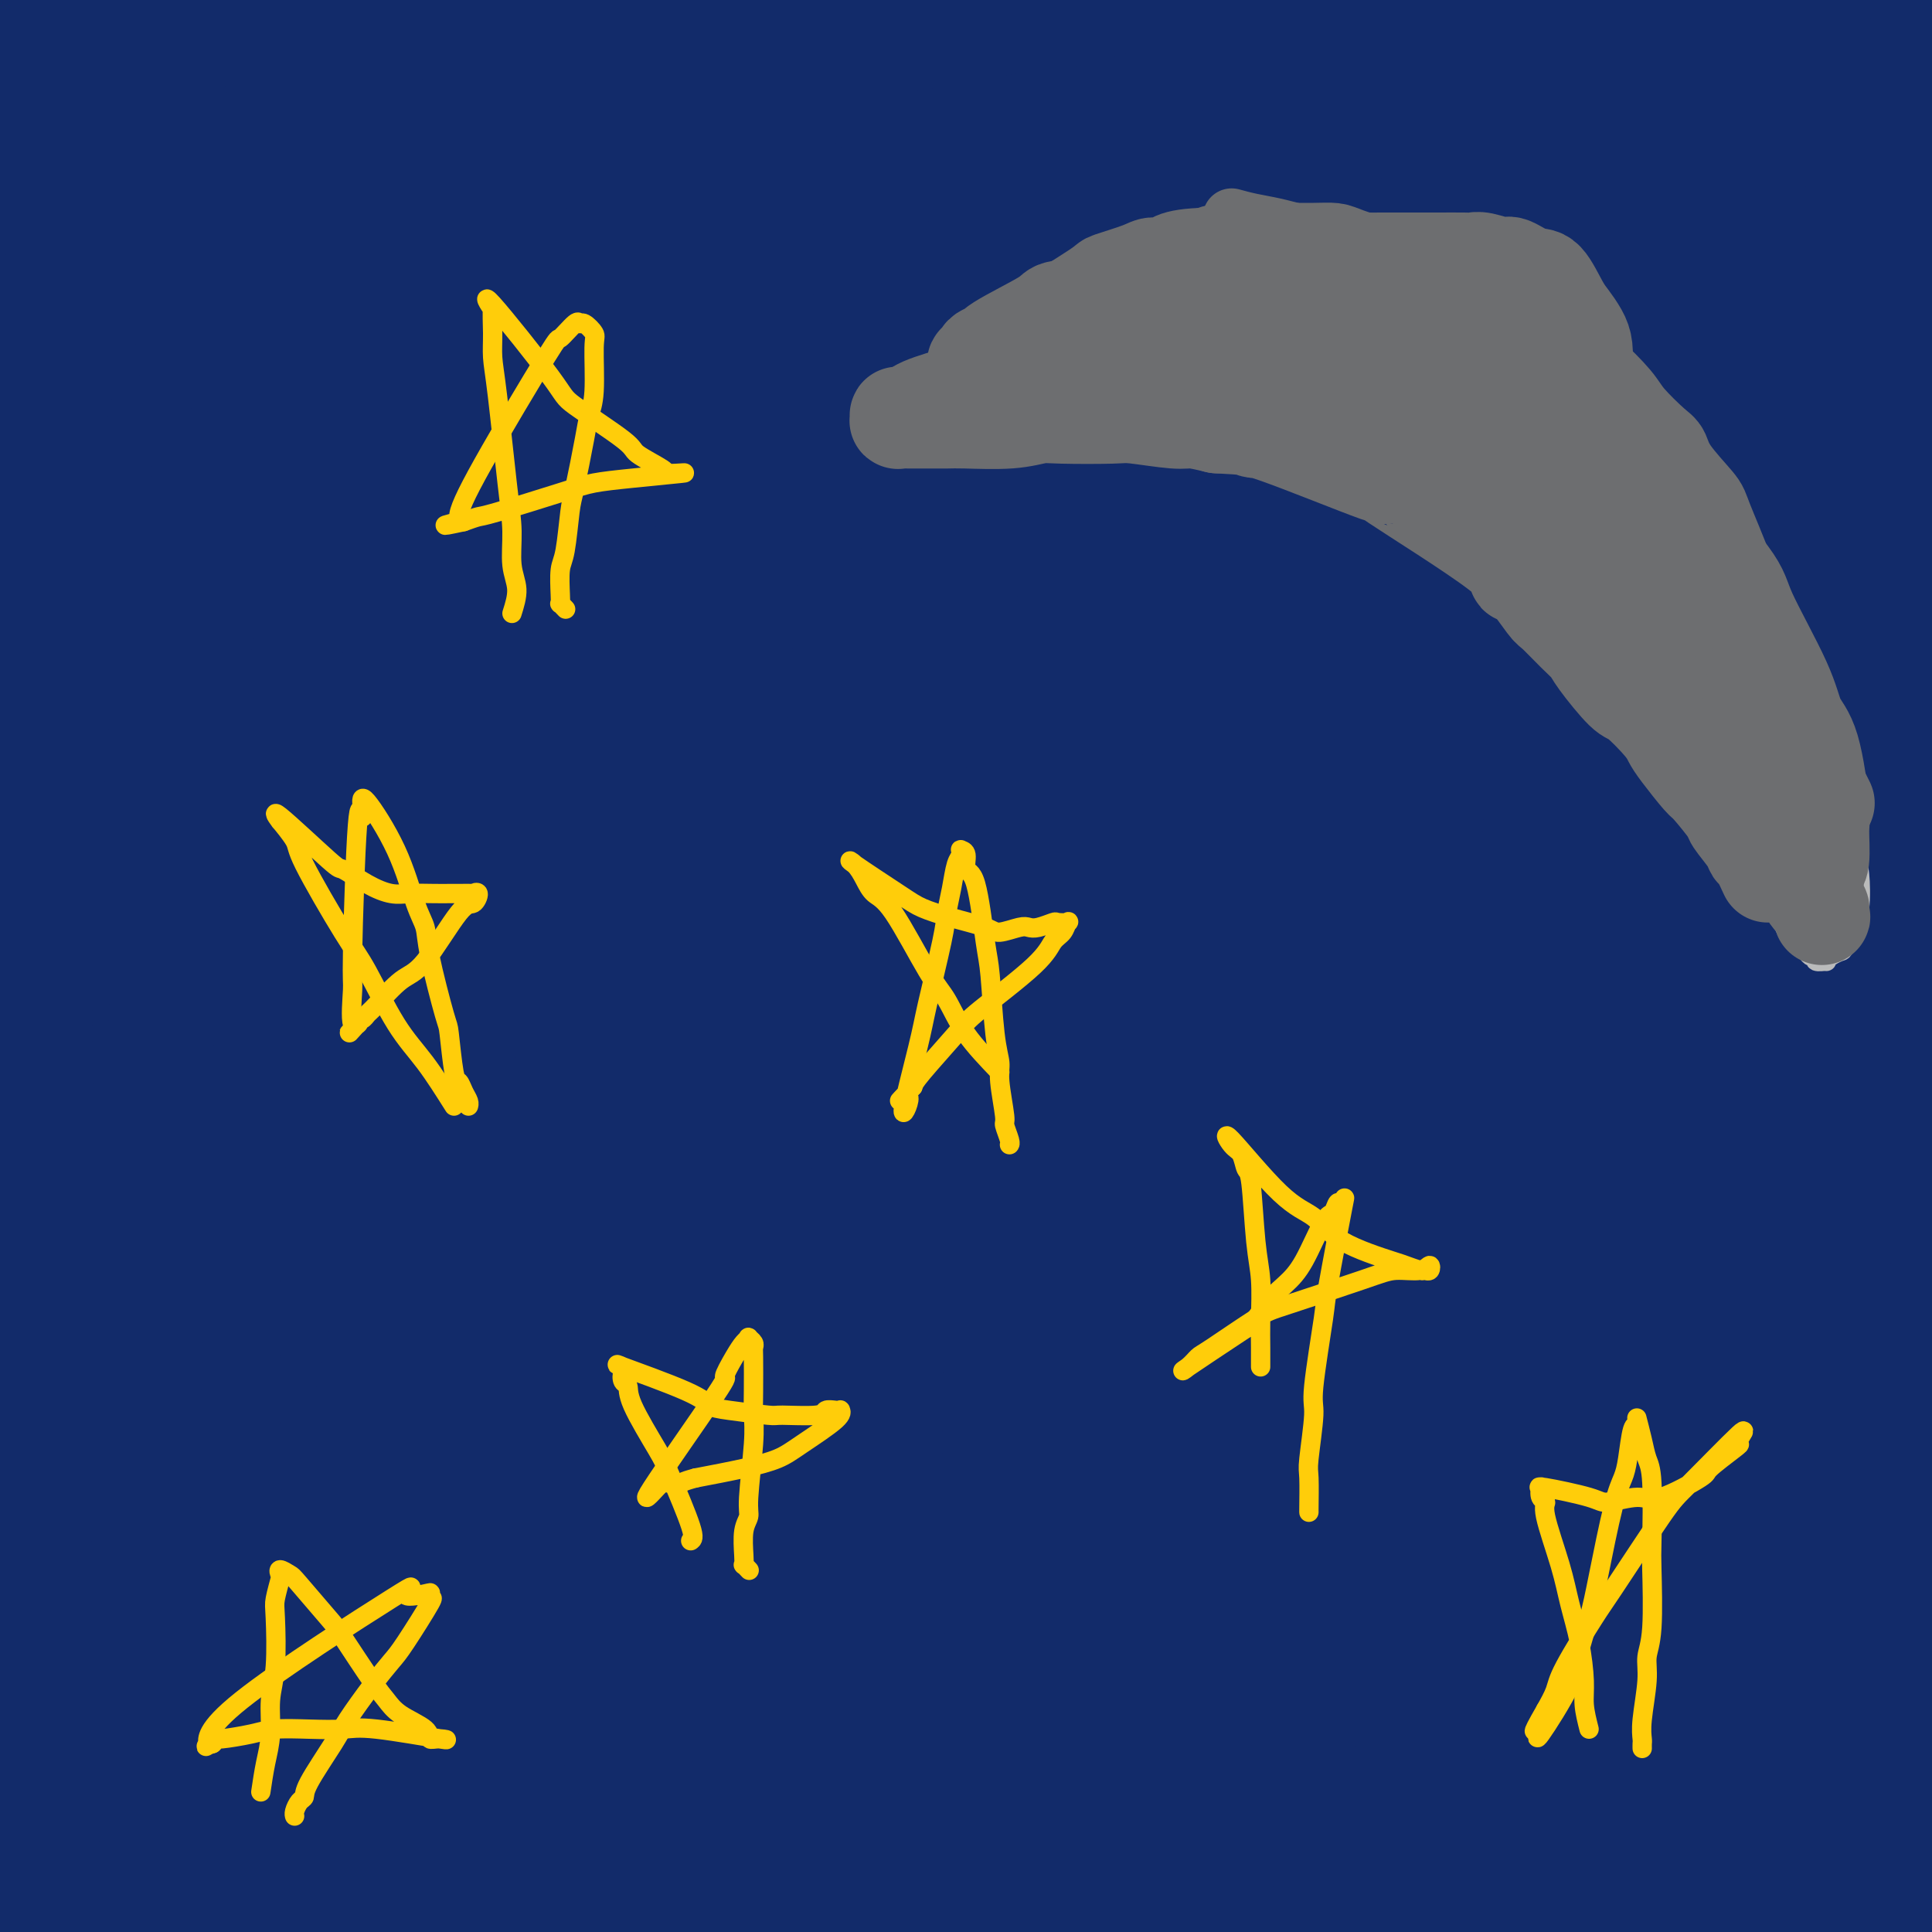
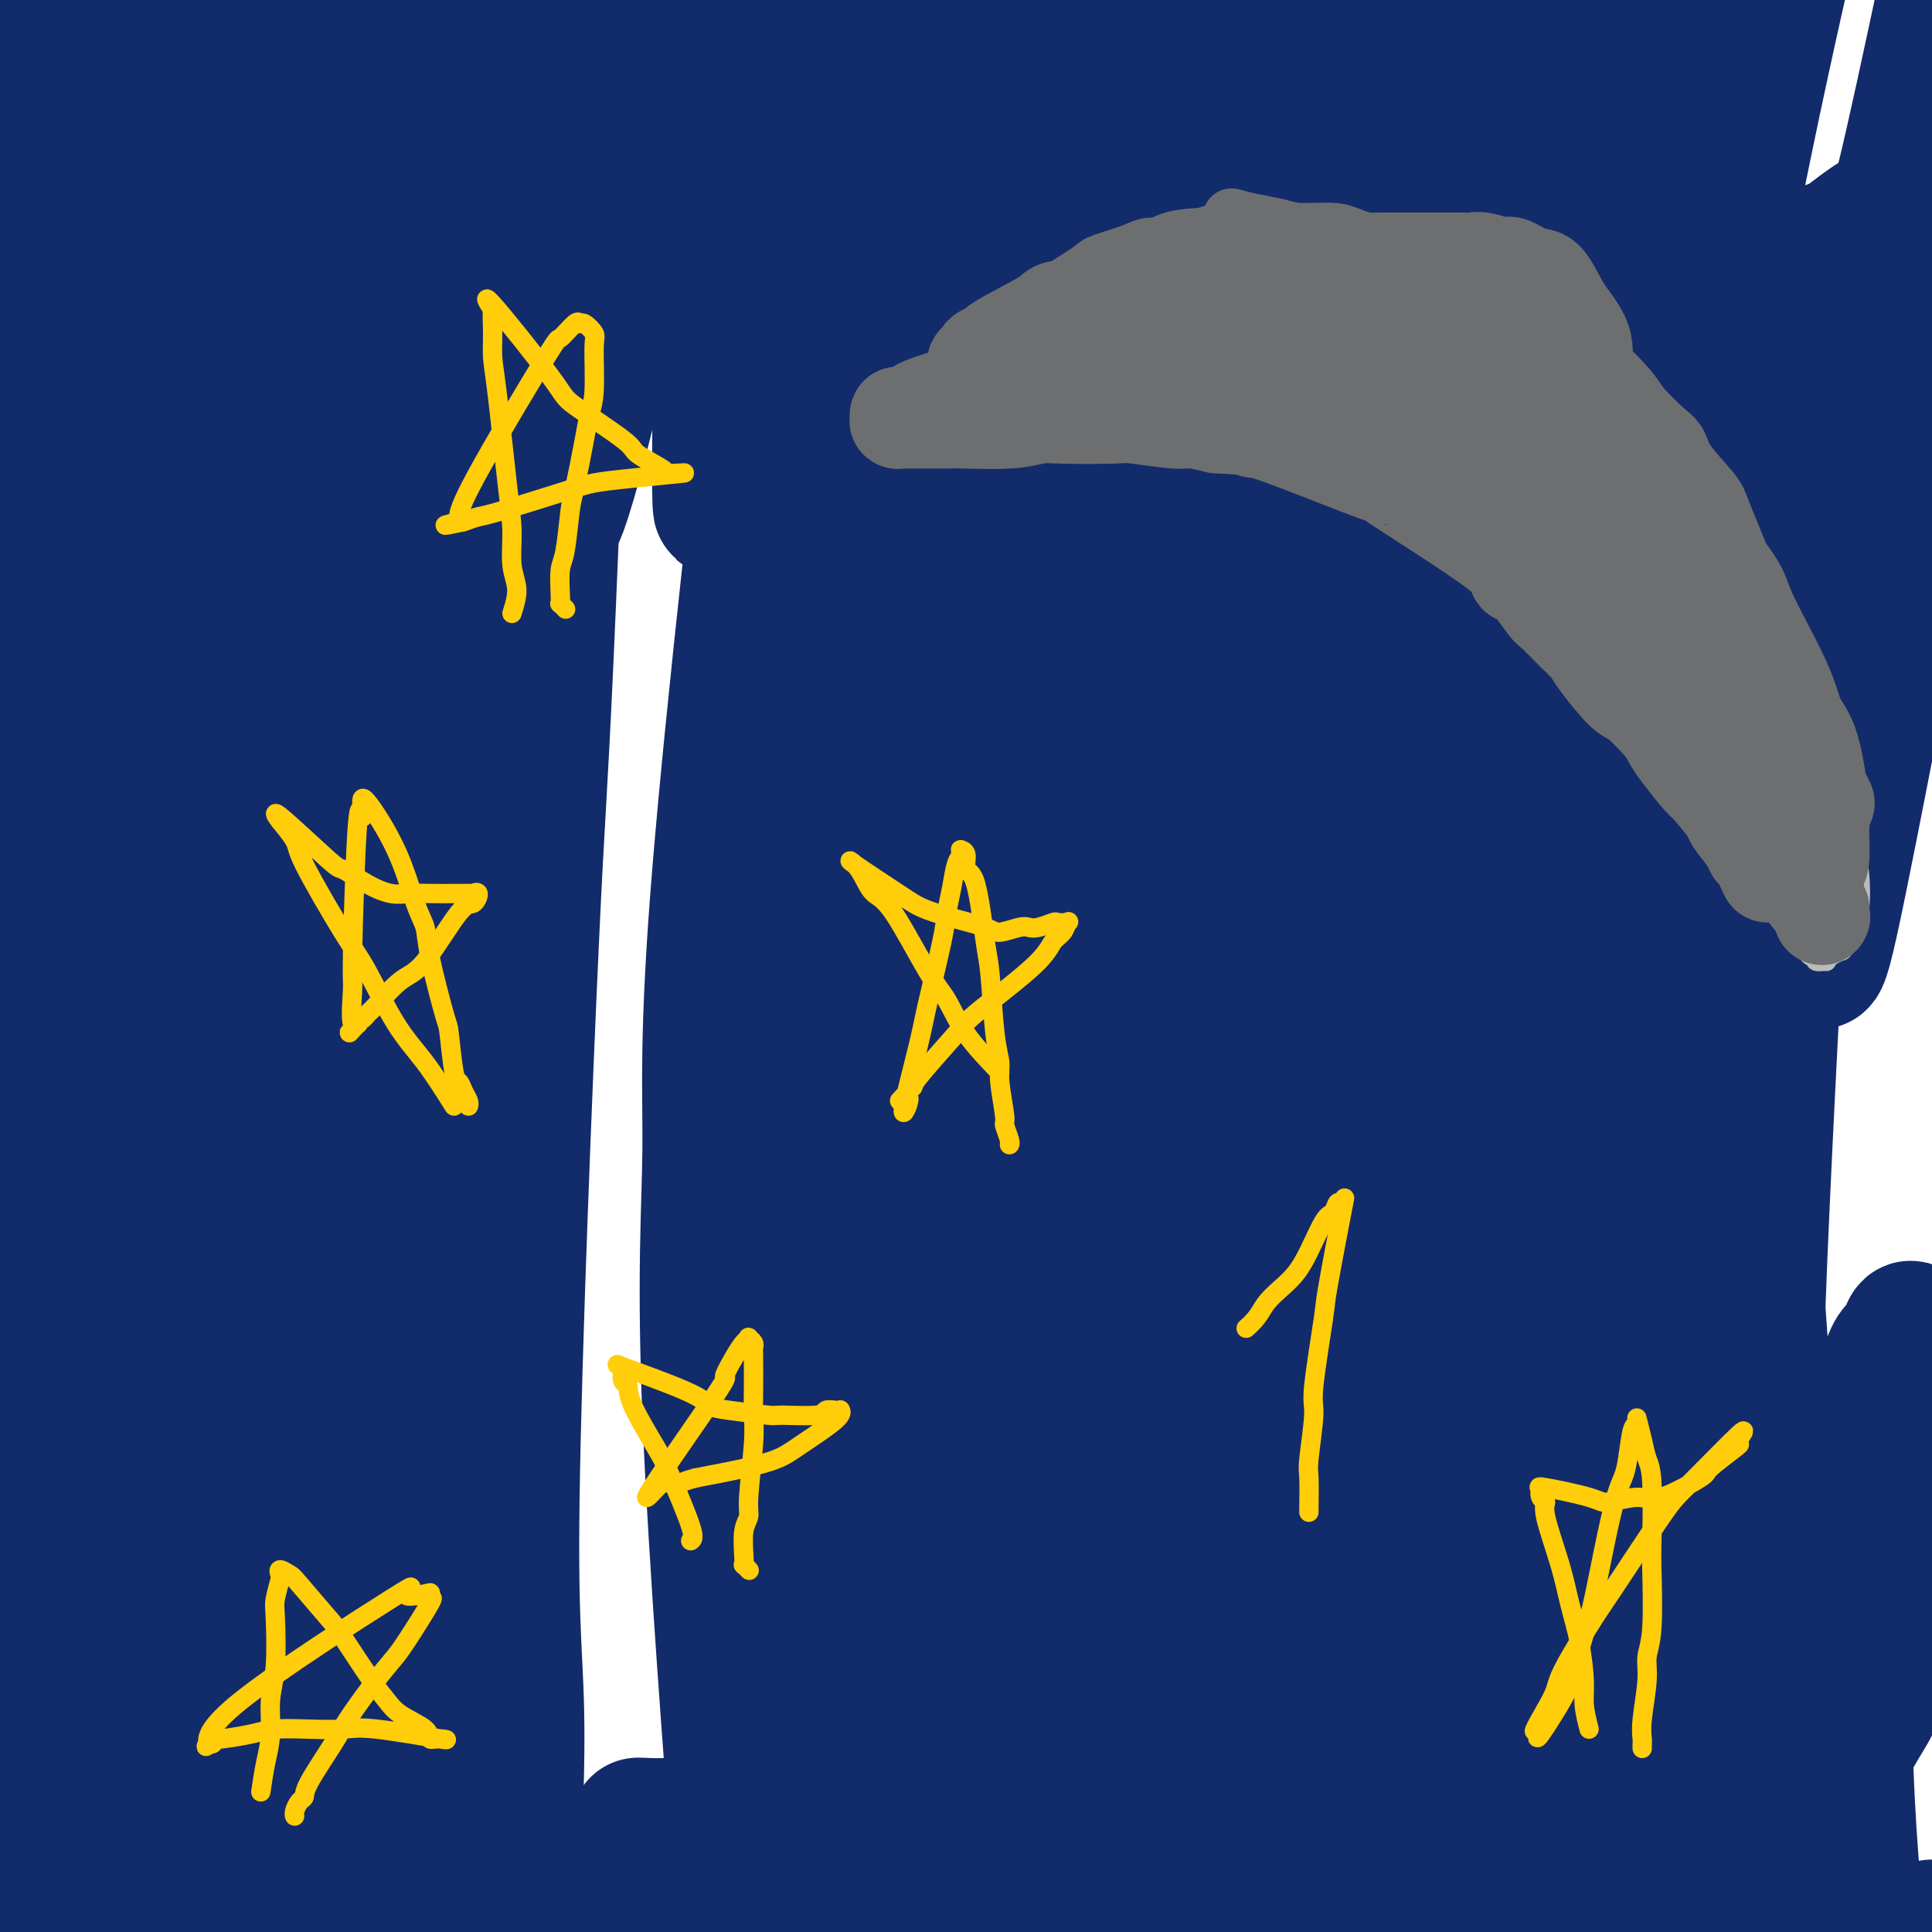
<svg xmlns="http://www.w3.org/2000/svg" viewBox="0 0 400 400" version="1.1">
  <g fill="none" stroke="#122B6A" stroke-width="28" stroke-linecap="round" stroke-linejoin="round">
    <path d="M35,22c-0.868,1.591 -1.737,3.182 -2,4c-0.263,0.818 0.079,0.863 -1,10c-1.079,9.137 -3.580,27.366 -5,41c-1.420,13.634 -1.761,22.672 -2,30c-0.239,7.328 -0.376,12.946 -1,32c-0.624,19.054 -1.734,51.546 -2,69c-0.266,17.454 0.311,19.872 1,34c0.689,14.128 1.491,39.965 2,54c0.509,14.035 0.725,16.266 1,20c0.275,3.734 0.609,8.969 1,15c0.391,6.031 0.840,12.858 1,16c0.160,3.142 0.032,2.599 0,2c-0.032,-0.599 0.032,-1.255 0,0c-0.032,1.255 -0.160,4.421 -1,-12c-0.840,-16.421 -2.393,-52.429 -3,-74c-0.607,-21.571 -0.267,-28.706 0,-40c0.267,-11.294 0.462,-26.748 2,-50c1.538,-23.252 4.420,-54.303 6,-71c1.580,-16.697 1.859,-19.041 3,-31c1.141,-11.959 3.143,-33.532 4,-44c0.857,-10.468 0.567,-9.831 1,-13c0.433,-3.169 1.587,-10.146 2,-13c0.413,-2.854 0.083,-1.587 0,-1c-0.083,0.587 0.081,0.494 0,2c-0.081,1.506 -0.408,4.611 -2,16c-1.592,11.389 -4.449,31.063 -8,60c-3.551,28.937 -7.797,67.138 -10,89c-2.203,21.862 -2.362,27.386 -3,50c-0.638,22.614 -1.754,62.318 -2,85c-0.246,22.682 0.377,28.341 1,34" />
    <path d="M18,336c-0.503,32.904 0.241,30.665 1,34c0.759,3.335 1.533,12.244 0,6c-1.533,-6.244 -5.372,-27.641 -8,-56c-2.628,-28.359 -4.043,-63.681 -5,-84c-0.957,-20.319 -1.454,-25.634 0,-50c1.454,-24.366 4.859,-67.781 7,-91c2.141,-23.219 3.017,-26.241 4,-32c0.983,-5.759 2.072,-14.253 4,-24c1.928,-9.747 4.693,-20.746 6,-26c1.307,-5.254 1.155,-4.763 2,-3c0.845,1.763 2.689,4.796 4,4c1.311,-0.796 2.091,-5.423 3,21c0.909,26.423 1.946,83.895 2,112c0.054,28.105 -0.875,26.844 -1,52c-0.125,25.156 0.555,76.729 1,105c0.445,28.271 0.655,33.239 1,40c0.345,6.761 0.826,15.313 1,25c0.174,9.687 0.040,20.508 0,25c-0.040,4.492 0.012,2.657 0,3c-0.012,0.343 -0.089,2.866 0,1c0.089,-1.866 0.344,-8.119 -1,-20c-1.344,-11.881 -4.288,-29.388 -5,-60c-0.712,-30.612 0.810,-74.327 2,-98c1.190,-23.673 2.050,-27.302 6,-51c3.950,-23.698 10.989,-67.463 15,-91c4.011,-23.537 4.993,-26.845 9,-37c4.007,-10.155 11.040,-27.157 14,-35c2.960,-7.843 1.846,-6.527 3,-5c1.154,1.527 4.577,3.263 8,5" />
    <path d="M91,6c1.798,3.435 2.294,9.523 3,21c0.706,11.477 1.623,28.345 1,62c-0.623,33.655 -2.788,84.099 -4,112c-1.212,27.901 -1.473,33.260 -2,59c-0.527,25.740 -1.320,71.863 -1,95c0.320,23.137 1.754,23.290 2,30c0.246,6.710 -0.697,19.977 -1,25c-0.303,5.023 0.035,1.801 0,1c-0.035,-0.801 -0.442,0.817 -2,-14c-1.558,-14.817 -4.268,-46.070 -6,-64c-1.732,-17.930 -2.488,-22.536 -2,-51c0.488,-28.464 2.219,-80.786 4,-108c1.781,-27.214 3.613,-29.322 7,-49c3.387,-19.678 8.330,-56.927 11,-75c2.670,-18.073 3.066,-16.969 5,-20c1.934,-3.031 5.405,-10.197 7,-11c1.595,-0.803 1.315,4.756 2,1c0.685,-3.756 2.337,-16.826 2,6c-0.337,22.826 -2.662,81.548 -4,111c-1.338,29.452 -1.689,29.635 -3,58c-1.311,28.365 -3.583,84.911 -4,115c-0.417,30.089 1.021,33.722 1,50c-0.021,16.278 -1.499,45.203 -2,58c-0.501,12.797 -0.024,9.467 0,9c0.024,-0.467 -0.404,1.931 -1,3c-0.596,1.069 -1.359,0.811 -4,-5c-2.641,-5.811 -7.161,-17.173 -12,-42c-4.839,-24.827 -9.998,-63.119 -13,-83c-3.002,-19.881 -3.847,-21.353 -4,-45c-0.153,-23.647 0.385,-69.471 1,-96c0.615,-26.529 1.308,-33.765 2,-41" />
    <path d="M74,118c1.748,-32.133 4.620,-43.967 6,-51c1.380,-7.033 1.270,-9.267 2,-11c0.730,-1.733 2.301,-2.966 3,-2c0.699,0.966 0.524,4.129 1,4c0.476,-0.129 1.601,-3.551 0,26c-1.601,29.551 -5.929,92.075 -8,126c-2.071,33.925 -1.884,39.252 -2,50c-0.116,10.748 -0.536,26.919 -1,49c-0.464,22.081 -0.971,50.074 -1,64c-0.029,13.926 0.419,13.784 0,16c-0.419,2.216 -1.705,6.788 -2,9c-0.295,2.212 0.402,2.064 -1,-1c-1.402,-3.064 -4.901,-9.044 -8,-25c-3.099,-15.956 -5.797,-41.887 -7,-55c-1.203,-13.113 -0.912,-13.408 0,-38c0.912,-24.592 2.444,-73.481 4,-99c1.556,-25.519 3.137,-27.669 7,-49c3.863,-21.331 10.010,-61.843 14,-83c3.990,-21.157 5.825,-22.957 8,-28c2.175,-5.043 4.690,-13.328 6,-15c1.310,-1.672 1.415,3.268 2,0c0.585,-3.268 1.651,-14.745 1,3c-0.651,17.745 -3.019,64.713 -5,90c-1.981,25.287 -3.574,28.892 -6,58c-2.426,29.108 -5.686,83.720 -7,113c-1.314,29.280 -0.681,33.228 -1,52c-0.319,18.772 -1.591,52.367 -2,68c-0.409,15.633 0.045,13.304 0,14c-0.045,0.696 -0.589,4.418 -1,6c-0.411,1.582 -0.689,1.023 -1,-2c-0.311,-3.023 -0.656,-8.512 -1,-14" />
-     <path d="M74,393c-0.836,-27.016 -1.926,-86.557 -2,-117c-0.074,-30.443 0.870,-31.788 4,-54c3.130,-22.212 8.448,-65.292 16,-103c7.552,-37.708 17.340,-70.044 22,-83c4.660,-12.956 4.193,-6.534 4,-5c-0.193,1.534 -0.110,-1.822 2,0c2.110,1.822 6.248,8.823 8,21c1.752,12.177 1.117,29.532 0,63c-1.117,33.468 -2.718,83.051 -3,109c-0.282,25.949 0.754,28.264 2,52c1.246,23.736 2.702,68.892 4,92c1.298,23.108 2.439,24.167 3,27c0.561,2.833 0.544,7.441 1,15c0.456,7.559 1.387,18.068 1,9c-0.387,-9.068 -2.092,-37.712 -3,-52c-0.908,-14.288 -1.021,-14.220 -1,-36c0.021,-21.780 0.174,-65.408 1,-93c0.826,-27.592 2.325,-39.149 3,-49c0.675,-9.851 0.528,-17.997 3,-37c2.472,-19.003 7.564,-48.864 10,-64c2.436,-15.136 2.217,-15.548 4,-21c1.783,-5.452 5.569,-15.943 7,-20c1.431,-4.057 0.506,-1.680 1,-2c0.494,-0.320 2.408,-3.337 2,10c-0.408,13.337 -3.137,43.030 -5,64c-1.863,20.970 -2.860,33.219 -4,57c-1.140,23.781 -2.422,59.095 -3,92c-0.578,32.905 -0.451,63.401 0,80c0.451,16.599 1.225,19.299 2,22" />
    <path d="M153,370c0.211,17.391 -0.263,9.870 0,13c0.263,3.130 1.263,16.911 0,1c-1.263,-15.911 -4.790,-61.513 -6,-91c-1.210,-29.487 -0.105,-42.859 0,-55c0.105,-12.141 -0.791,-23.052 2,-57c2.791,-33.948 9.267,-90.935 13,-121c3.733,-30.065 4.721,-33.209 8,-51c3.279,-17.791 8.848,-50.228 11,-64c2.152,-13.772 0.888,-8.880 1,-8c0.112,0.880 1.600,-2.251 2,-2c0.400,0.251 -0.290,3.883 0,3c0.290,-0.883 1.558,-6.282 -1,22c-2.558,28.282 -8.944,90.245 -12,119c-3.056,28.755 -2.782,24.301 -3,47c-0.218,22.699 -0.927,72.551 -1,97c-0.073,24.449 0.492,23.493 2,35c1.508,11.507 3.959,35.475 5,46c1.041,10.525 0.671,7.606 1,7c0.329,-0.606 1.356,1.102 2,2c0.644,0.898 0.905,0.986 0,-6c-0.905,-6.986 -2.977,-21.045 -3,-53c-0.023,-31.955 2.002,-81.805 3,-108c0.998,-26.195 0.971,-28.736 5,-55c4.029,-26.264 12.116,-76.251 17,-102c4.884,-25.749 6.564,-27.261 8,-31c1.436,-3.739 2.628,-9.706 3,-11c0.372,-1.294 -0.076,2.086 1,-3c1.076,-5.086 3.674,-18.639 1,4c-2.674,22.639 -10.621,81.468 -15,118c-4.379,36.532 -5.189,50.766 -6,65" />
    <path d="M191,131c-4.485,56.339 -5.696,103.685 -6,132c-0.304,28.315 0.300,37.597 1,62c0.700,24.403 1.497,63.926 2,81c0.503,17.074 0.712,11.698 -1,0c-1.712,-11.698 -5.346,-29.720 -8,-46c-2.654,-16.280 -4.329,-30.819 -5,-45c-0.671,-14.181 -0.337,-28.003 -1,-40c-0.663,-11.997 -2.322,-22.169 -1,-53c1.322,-30.831 5.626,-82.321 8,-109c2.374,-26.679 2.818,-28.547 7,-49c4.182,-20.453 12.100,-59.492 16,-77c3.900,-17.508 3.780,-13.485 5,-14c1.220,-0.515 3.779,-5.568 5,-6c1.221,-0.432 1.103,3.757 2,3c0.897,-0.757 2.808,-6.459 -1,29c-3.808,35.459 -13.334,112.081 -18,150c-4.666,37.919 -4.471,37.135 -6,68c-1.529,30.865 -4.781,93.378 -6,126c-1.219,32.622 -0.403,35.354 0,46c0.403,10.646 0.394,29.207 1,41c0.606,11.793 1.825,16.818 1,2c-0.825,-14.818 -3.696,-49.478 -3,-87c0.696,-37.522 4.959,-77.905 8,-105c3.041,-27.095 4.862,-40.901 7,-55c2.138,-14.099 4.594,-28.490 12,-59c7.406,-30.510 19.763,-77.137 27,-102c7.237,-24.863 9.353,-27.961 12,-32c2.647,-4.039 5.823,-9.020 9,-14" />
    <path d="M258,-22c5.227,-19.830 7.793,-46.404 2,15c-5.793,61.404 -19.947,210.786 -25,279c-5.053,68.214 -1.005,55.258 1,61c2.005,5.742 1.968,30.180 3,50c1.032,19.820 3.134,35.021 4,41c0.866,5.979 0.495,2.737 0,2c-0.495,-0.737 -1.115,1.031 -3,-13c-1.885,-14.031 -5.037,-43.862 -7,-62c-1.963,-18.138 -2.739,-24.583 -2,-56c0.739,-31.417 2.991,-87.808 5,-118c2.009,-30.192 3.773,-34.187 10,-63c6.227,-28.813 16.917,-82.446 23,-109c6.083,-26.554 7.559,-26.028 10,-30c2.441,-3.972 5.846,-12.440 7,-13c1.154,-0.560 0.059,6.788 1,3c0.941,-3.788 3.920,-18.711 0,12c-3.920,30.711 -14.739,107.055 -20,146c-5.261,38.945 -4.963,40.492 -6,73c-1.037,32.508 -3.408,95.976 -4,129c-0.592,33.024 0.596,35.603 1,48c0.404,12.397 0.025,34.612 -1,39c-1.025,4.388 -2.698,-9.051 -2,1c0.698,10.051 3.765,43.591 -2,-3c-5.765,-46.591 -20.361,-173.312 -24,-250c-3.639,-76.688 3.681,-103.344 11,-130" />
    <path d="M240,30c2.291,-22.246 2.520,-12.861 0,1c-2.520,13.861 -7.787,32.197 -13,73c-5.213,40.803 -10.370,104.073 -13,137c-2.630,32.927 -2.732,35.513 -2,65c0.732,29.487 2.298,85.877 3,117c0.702,31.123 0.541,36.979 0,38c-0.541,1.021 -1.460,-2.793 -1,1c0.460,3.793 2.301,15.192 -3,-4c-5.301,-19.192 -17.743,-68.974 -24,-94c-6.257,-25.026 -6.329,-25.297 -6,-55c0.329,-29.703 1.059,-88.837 3,-124c1.941,-35.163 5.091,-46.356 7,-60c1.909,-13.644 2.575,-29.739 9,-55c6.425,-25.261 18.609,-59.689 24,-75c5.391,-15.311 3.990,-11.505 5,-9c1.010,2.505 4.430,3.711 7,0c2.570,-3.711 4.289,-12.337 4,22c-0.289,34.337 -2.588,111.638 -4,150c-1.412,38.362 -1.939,37.786 -1,68c0.939,30.214 3.344,91.220 5,126c1.656,34.780 2.562,43.335 3,53c0.438,9.665 0.407,20.441 1,31c0.593,10.559 1.810,20.902 -2,13c-3.810,-7.902 -12.648,-34.049 -17,-50c-4.352,-15.951 -4.219,-21.705 -5,-47c-0.781,-25.295 -2.477,-70.131 -2,-100c0.477,-29.869 3.129,-44.773 5,-60c1.871,-15.227 2.963,-30.779 8,-57c5.037,-26.221 14.018,-63.110 23,-100" />
    <path d="M254,35c7.220,-25.009 13.769,-37.533 18,-47c4.231,-9.467 6.144,-15.878 7,1c0.856,16.878 0.656,57.044 -1,88c-1.656,30.956 -4.769,52.703 -7,72c-2.231,19.297 -3.579,36.143 -3,78c0.579,41.857 3.087,108.723 6,147c2.913,38.277 6.232,47.963 9,62c2.768,14.037 4.985,32.425 7,42c2.015,9.575 3.827,10.338 5,16c1.173,5.662 1.708,16.225 1,-2c-0.708,-18.225 -2.659,-65.237 -4,-92c-1.341,-26.763 -2.071,-33.275 0,-65c2.071,-31.725 6.942,-88.662 10,-123c3.058,-34.338 4.303,-46.077 6,-60c1.697,-13.923 3.844,-30.030 7,-52c3.156,-21.970 7.320,-49.802 9,-63c1.680,-13.198 0.878,-11.763 1,-11c0.122,0.763 1.170,0.855 2,-5c0.830,-5.855 1.444,-17.658 0,2c-1.444,19.658 -4.945,70.775 -7,103c-2.055,32.225 -2.663,45.558 -3,59c-0.337,13.442 -0.401,26.994 1,57c1.401,30.006 4.268,76.466 6,100c1.732,23.534 2.328,24.141 3,29c0.672,4.859 1.421,13.971 2,18c0.579,4.029 0.990,2.974 1,0c0.010,-2.974 -0.381,-7.869 -1,-21c-0.619,-13.131 -1.465,-34.499 0,-67c1.465,-32.501 5.241,-76.135 8,-105c2.759,-28.865 4.503,-42.961 7,-61c2.497,-18.039 5.749,-40.019 9,-62" />
    <path d="M353,73c7.022,-41.000 16.578,-82.000 22,-105c5.422,-23.000 6.711,-28.000 8,-33" />
    <path d="M333,261c-0.605,-3.246 -1.210,-6.492 -2,-11c-0.790,-4.508 -1.764,-10.279 -2,-19c-0.236,-8.721 0.267,-20.392 1,-30c0.733,-9.608 1.698,-17.155 3,-35c1.302,-17.845 2.942,-45.990 4,-61c1.058,-15.010 1.533,-16.885 2,-25c0.467,-8.115 0.924,-22.472 1,-31c0.076,-8.528 -0.231,-11.229 -1,-8c-0.769,3.229 -2.000,12.389 -4,25c-2.000,12.611 -4.767,28.675 -6,51c-1.233,22.325 -0.930,50.911 -1,65c-0.070,14.089 -0.514,13.682 0,25c0.514,11.318 1.985,34.363 3,51c1.015,16.637 1.574,26.868 2,33c0.426,6.132 0.717,8.167 1,10c0.283,1.833 0.556,3.466 1,6c0.444,2.534 1.058,5.970 0,4c-1.058,-1.970 -3.788,-9.345 -6,-18c-2.212,-8.655 -3.907,-18.590 -5,-29c-1.093,-10.410 -1.584,-21.295 -2,-30c-0.416,-8.705 -0.757,-15.231 -1,-32c-0.243,-16.769 -0.387,-43.783 0,-60c0.387,-16.217 1.307,-21.638 2,-28c0.693,-6.362 1.160,-13.664 2,-23c0.840,-9.336 2.054,-20.706 3,-25c0.946,-4.294 1.625,-1.512 2,-4c0.375,-2.488 0.447,-10.247 0,2c-0.447,12.247 -1.413,44.499 -2,65c-0.587,20.501 -0.793,29.250 -1,38" />
    <path d="M327,167c-0.249,32.173 0.628,60.107 1,75c0.372,14.893 0.239,16.746 1,29c0.761,12.254 2.415,34.909 3,46c0.585,11.091 0.100,10.616 0,13c-0.100,2.384 0.186,7.626 1,13c0.814,5.374 2.157,10.881 0,2c-2.157,-8.881 -7.814,-32.150 -10,-55c-2.186,-22.850 -0.901,-45.281 -1,-58c-0.099,-12.719 -1.582,-15.727 0,-33c1.582,-17.273 6.231,-48.810 9,-66c2.769,-17.190 3.660,-20.031 6,-30c2.340,-9.969 6.129,-27.065 8,-35c1.871,-7.935 1.823,-6.710 2,-5c0.177,1.710 0.580,3.904 1,1c0.420,-2.904 0.859,-10.907 0,7c-0.859,17.907 -3.015,61.725 -4,86c-0.985,24.275 -0.800,29.007 0,53c0.800,23.993 2.214,67.248 3,90c0.786,22.752 0.945,25.002 2,37c1.055,11.998 3.005,33.745 4,44c0.995,10.255 1.035,9.020 1,10c-0.035,0.980 -0.146,4.175 0,6c0.146,1.825 0.547,2.278 -2,-8c-2.547,-10.278 -8.042,-31.288 -10,-41c-1.958,-9.712 -0.378,-8.124 -1,-23c-0.622,-14.876 -3.445,-46.214 -4,-76c-0.555,-29.786 1.158,-58.019 2,-74c0.842,-15.981 0.812,-19.709 2,-31c1.188,-11.291 3.594,-30.146 6,-49" />
    <path d="M347,95c1.497,-9.771 2.238,-9.697 3,-12c0.762,-2.303 1.545,-6.983 2,-8c0.455,-1.017 0.583,1.630 1,5c0.417,3.370 1.122,7.464 1,21c-0.122,13.536 -1.072,36.513 -1,58c0.072,21.487 1.165,41.483 3,65c1.835,23.517 4.411,50.555 6,65c1.589,14.445 2.189,16.298 4,23c1.811,6.702 4.832,18.253 6,23c1.168,4.747 0.483,2.689 1,5c0.517,2.311 2.237,8.992 1,3c-1.237,-5.992 -5.433,-24.656 -8,-48c-2.567,-23.344 -3.507,-51.368 -4,-66c-0.493,-14.632 -0.539,-15.874 0,-32c0.539,-16.126 1.663,-47.138 3,-64c1.337,-16.862 2.887,-19.575 5,-30c2.113,-10.425 4.791,-28.563 6,-37c1.209,-8.437 0.951,-7.173 1,-6c0.049,1.173 0.404,2.253 1,-2c0.596,-4.253 1.431,-13.841 0,3c-1.431,16.841 -5.130,60.111 -7,82c-1.870,21.889 -1.913,22.396 -3,43c-1.087,20.604 -3.219,61.303 -4,83c-0.781,21.697 -0.212,24.390 0,39c0.212,14.610 0.065,41.136 0,56c-0.065,14.864 -0.048,18.067 0,20c0.048,1.933 0.128,2.597 0,3c-0.128,0.403 -0.465,0.544 -1,-2c-0.535,-2.544 -1.267,-7.772 -2,-13" />
-     <path d="M361,372c-1.146,-17.281 -2.512,-52.984 -3,-70c-0.488,-17.016 -0.098,-15.346 1,-32c1.098,-16.654 2.906,-51.633 4,-69c1.094,-17.367 1.475,-17.121 3,-26c1.525,-8.879 4.195,-26.884 6,-36c1.805,-9.116 2.747,-9.342 3,-10c0.253,-0.658 -0.182,-1.748 0,-1c0.182,0.748 0.980,3.335 1,7c0.020,3.665 -0.738,8.408 -1,29c-0.262,20.592 -0.028,57.032 0,75c0.028,17.968 -0.150,17.462 0,33c0.150,15.538 0.629,47.119 1,63c0.371,15.881 0.636,16.063 1,23c0.364,6.937 0.827,20.629 1,27c0.173,6.371 0.055,5.421 0,5c-0.055,-0.421 -0.049,-0.313 0,2c0.049,2.313 0.139,6.829 0,-1c-0.139,-7.829 -0.508,-28.005 -1,-40c-0.492,-11.995 -1.107,-15.809 -1,-32c0.107,-16.191 0.936,-44.758 1,-60c0.064,-15.242 -0.635,-17.158 1,-32c1.635,-14.842 5.605,-42.608 8,-57c2.395,-14.392 3.213,-15.409 5,-22c1.787,-6.591 4.541,-18.755 6,-23c1.459,-4.245 1.623,-0.572 2,-2c0.377,-1.428 0.966,-7.957 1,11c0.034,18.957 -0.486,63.401 -1,88c-0.514,24.599 -1.023,29.354 -1,52c0.023,22.646 0.578,63.185 1,87c0.422,23.815 0.711,30.908 1,38" />
    <path d="M400,399c0.173,51.748 0.105,43.117 0,41c-0.105,-2.117 -0.246,2.281 0,6c0.246,3.719 0.881,6.761 -1,3c-1.881,-3.761 -6.276,-14.324 -9,-22c-2.724,-7.676 -3.775,-12.465 -5,-23c-1.225,-10.535 -2.623,-26.817 -3,-43c-0.377,-16.183 0.266,-32.269 1,-41c0.734,-8.731 1.560,-10.109 3,-16c1.440,-5.891 3.495,-16.296 5,-21c1.505,-4.704 2.461,-3.706 3,-4c0.539,-0.294 0.660,-1.878 1,-3c0.340,-1.122 0.897,-1.780 1,1c0.103,2.780 -0.250,8.998 0,14c0.250,5.002 1.101,8.789 0,19c-1.101,10.211 -4.155,26.848 -6,35c-1.845,8.152 -2.480,7.820 -6,14c-3.520,6.180 -9.923,18.872 -13,25c-3.077,6.128 -2.826,5.691 -8,9c-5.174,3.309 -15.772,10.364 -21,14c-5.228,3.636 -5.085,3.853 -11,5c-5.915,1.147 -17.887,3.223 -24,4c-6.113,0.777 -6.367,0.256 -12,0c-5.633,-0.256 -16.646,-0.248 -27,-2c-10.354,-1.752 -20.049,-5.266 -25,-7c-4.951,-1.734 -5.157,-1.690 -8,-3c-2.843,-1.310 -8.323,-3.975 -11,-5c-2.677,-1.025 -2.553,-0.409 -3,-1c-0.447,-0.591 -1.467,-2.390 -2,-3c-0.533,-0.610 -0.581,-0.031 1,-1c1.581,-0.969 4.790,-3.484 8,-6" />
    <path d="M228,388c1.967,-1.696 2.386,-2.437 11,-5c8.614,-2.563 25.423,-6.950 32,-9c6.577,-2.050 2.921,-1.765 17,-3c14.079,-1.235 45.894,-3.991 59,-5c13.106,-1.009 7.502,-0.270 9,0c1.498,0.270 10.098,0.071 14,0c3.902,-0.071 3.108,-0.012 4,0c0.892,0.012 3.472,-0.021 4,0c0.528,0.021 -0.994,0.097 0,0c0.994,-0.097 4.506,-0.369 1,0c-3.506,0.369 -14.028,1.377 -19,2c-4.972,0.623 -4.394,0.861 -10,-2c-5.606,-2.861 -17.397,-8.819 -24,-12c-6.603,-3.181 -8.018,-3.584 -13,-13c-4.982,-9.416 -13.531,-27.845 -19,-48c-5.469,-20.155 -7.859,-42.034 -9,-54c-1.141,-11.966 -1.032,-14.017 -1,-23c0.032,-8.983 -0.013,-24.898 0,-32c0.013,-7.102 0.082,-5.392 0,-6c-0.082,-0.608 -0.316,-3.534 0,-3c0.316,0.534 1.182,4.528 2,21c0.818,16.472 1.589,45.422 2,60c0.411,14.578 0.463,14.783 1,33c0.537,18.217 1.558,54.445 2,73c0.442,18.555 0.304,19.437 1,28c0.696,8.563 2.226,24.805 3,32c0.774,7.195 0.793,5.341 1,5c0.207,-0.341 0.604,0.829 1,2" />
    <path d="M297,429c0.797,5.783 0.290,0.740 0,-3c-0.290,-3.740 -0.364,-6.178 0,-8c0.364,-1.822 1.167,-3.027 2,-32c0.833,-28.973 1.697,-85.715 2,-109c0.303,-23.285 0.046,-13.114 1,-33c0.954,-19.886 3.120,-69.828 4,-90c0.880,-20.172 0.475,-10.575 1,-17c0.525,-6.425 1.982,-28.874 1,-11c-0.982,17.874 -4.402,76.071 -6,103c-1.598,26.929 -1.375,22.589 0,48c1.375,25.411 3.904,80.571 6,110c2.096,29.429 3.761,33.125 7,51c3.239,17.875 8.051,49.928 10,64c1.949,14.072 1.033,10.163 1,10c-0.033,-0.163 0.815,3.418 1,3c0.185,-0.418 -0.294,-4.837 -1,-9c-0.706,-4.163 -1.640,-8.070 -3,-27c-1.360,-18.930 -3.148,-52.882 -4,-69c-0.852,-16.118 -0.768,-14.404 -1,-30c-0.232,-15.596 -0.778,-48.504 -1,-65c-0.222,-16.496 -0.119,-16.579 0,-27c0.119,-10.421 0.256,-31.179 0,-41c-0.256,-9.821 -0.904,-8.705 -1,-12c-0.096,-3.295 0.359,-11.003 1,-8c0.641,3.003 1.469,16.715 2,33c0.531,16.285 0.766,35.142 1,54" />
    <path d="M320,314c0.736,28.005 1.074,54.518 2,72c0.926,17.482 2.438,25.933 3,39c0.562,13.067 0.172,30.752 2,43c1.828,12.248 5.874,19.061 0,0c-5.874,-19.061 -21.668,-63.996 -31,-102c-9.332,-38.004 -12.201,-69.077 -16,-107c-3.799,-37.923 -8.528,-82.697 -11,-107c-2.472,-24.303 -2.687,-28.135 -3,-43c-0.313,-14.865 -0.725,-40.763 -1,-53c-0.275,-12.237 -0.414,-10.814 -1,-13c-0.586,-2.186 -1.620,-7.982 -2,-10c-0.380,-2.018 -0.105,-0.260 0,1c0.105,1.260 0.042,2.020 0,3c-0.042,0.980 -0.063,2.179 -1,25c-0.937,22.821 -2.790,67.265 -4,89c-1.210,21.735 -1.777,20.762 -2,36c-0.223,15.238 -0.101,46.689 0,62c0.101,15.311 0.183,14.483 0,18c-0.183,3.517 -0.631,11.378 -1,15c-0.369,3.622 -0.659,3.005 -1,2c-0.341,-1.005 -0.731,-2.398 -1,-2c-0.269,0.398 -0.415,2.586 -2,-12c-1.585,-14.586 -4.610,-45.947 -3,-77c1.610,-31.053 7.853,-61.797 11,-80c3.147,-18.203 3.197,-23.864 7,-39c3.803,-15.136 11.360,-39.748 15,-52c3.640,-12.252 3.365,-12.145 5,-14c1.635,-1.855 5.182,-5.673 7,-7c1.818,-1.327 1.909,-0.164 2,1" />
    <path d="M294,2c2.894,3.866 5.627,16.529 6,33c0.373,16.471 -1.616,36.748 -3,56c-1.384,19.252 -2.165,37.478 -3,57c-0.835,19.522 -1.725,40.342 -2,49c-0.275,8.658 0.065,5.156 0,3c-0.065,-2.156 -0.536,-2.965 -1,0c-0.464,2.965 -0.920,9.702 -1,-7c-0.080,-16.702 0.216,-56.845 1,-75c0.784,-18.155 2.058,-14.321 4,-27c1.942,-12.679 4.554,-41.870 8,-62c3.446,-20.130 7.727,-31.197 10,-37c2.273,-5.803 2.540,-6.341 3,-6c0.460,0.341 1.115,1.561 2,-2c0.885,-3.561 2.001,-11.901 0,3c-2.001,14.901 -7.119,53.044 -10,73c-2.881,19.956 -3.525,21.723 -5,32c-1.475,10.277 -3.780,29.062 -5,39c-1.220,9.938 -1.353,11.028 -2,13c-0.647,1.972 -1.806,4.825 -2,6c-0.194,1.175 0.576,0.673 0,-1c-0.576,-1.673 -2.500,-4.518 -1,-22c1.500,-17.482 6.423,-49.602 9,-66c2.577,-16.398 2.807,-17.074 5,-25c2.193,-7.926 6.348,-23.100 8,-30c1.652,-6.900 0.801,-5.525 1,-5c0.199,0.525 1.448,0.199 2,-1c0.552,-1.199 0.406,-3.270 0,2c-0.406,5.270 -1.071,17.880 -2,28c-0.929,10.120 -2.123,17.748 -3,25c-0.877,7.252 -1.439,14.126 -2,21" />
    <path d="M311,76c-0.641,12.228 0.255,5.299 0,5c-0.255,-0.299 -1.661,6.031 0,1c1.661,-5.031 6.388,-21.424 9,-31c2.612,-9.576 3.110,-12.335 5,-19c1.890,-6.665 5.174,-17.235 8,-25c2.826,-7.765 5.195,-12.726 7,-17c1.805,-4.274 3.047,-7.862 4,-10c0.953,-2.138 1.618,-2.827 2,-2c0.382,0.827 0.483,3.171 1,1c0.517,-2.171 1.451,-8.857 0,4c-1.451,12.857 -5.285,45.256 -7,59c-1.715,13.744 -1.310,8.833 -2,15c-0.690,6.167 -2.477,23.412 -3,31c-0.523,7.588 0.216,5.517 0,9c-0.216,3.483 -1.388,12.518 0,4c1.388,-8.518 5.336,-34.589 9,-54c3.664,-19.411 7.044,-32.164 9,-40c1.956,-7.836 2.486,-10.757 4,-18c1.514,-7.243 4.010,-18.809 5,-23c0.990,-4.191 0.475,-1.007 1,-3c0.525,-1.993 2.091,-9.164 1,0c-1.091,9.164 -4.839,34.662 -7,48c-2.161,13.338 -2.737,14.516 -4,19c-1.263,4.484 -3.214,12.273 -5,25c-1.786,12.727 -3.407,30.391 -4,41c-0.593,10.609 -0.160,14.164 0,16c0.160,1.836 0.046,1.953 0,2c-0.046,0.047 -0.023,0.023 0,0" />
-     <path d="M344,114c-0.402,8.662 0.593,0.819 3,-10c2.407,-10.819 6.227,-24.612 11,-38c4.773,-13.388 10.500,-26.372 14,-33c3.500,-6.628 4.773,-6.900 6,-7c1.227,-0.100 2.407,-0.028 3,1c0.593,1.028 0.597,3.012 1,5c0.403,1.988 1.204,3.981 -1,21c-2.204,17.019 -7.412,49.064 -10,66c-2.588,16.936 -2.554,18.763 -3,23c-0.446,4.237 -1.372,10.885 -2,16c-0.628,5.115 -0.959,8.696 -1,9c-0.041,0.304 0.209,-2.669 0,0c-0.209,2.669 -0.876,10.980 0,-4c0.876,-14.980 3.296,-53.251 6,-75c2.704,-21.749 5.694,-26.978 8,-36c2.306,-9.022 3.929,-21.839 8,-40c4.071,-18.161 10.590,-41.666 13,-52c2.410,-10.334 0.712,-7.498 1,-10c0.288,-2.502 2.564,-10.342 0,-2c-2.564,8.342 -9.966,32.865 -14,49c-4.034,16.135 -4.700,23.881 -6,33c-1.300,9.119 -3.233,19.609 -5,36c-1.767,16.391 -3.369,38.682 -4,50c-0.631,11.318 -0.293,11.663 0,13c0.293,1.337 0.540,3.668 1,6c0.460,2.332 1.131,4.666 2,2c0.869,-2.666 1.934,-10.333 3,-18" />
    <path d="M378,119c2.779,-15.956 8.225,-46.844 11,-61c2.775,-14.156 2.879,-11.578 5,-20c2.121,-8.422 6.260,-27.845 8,-36c1.740,-8.155 1.083,-5.044 1,-2c-0.083,3.044 0.408,6.020 0,18c-0.408,11.980 -1.717,32.964 -3,49c-1.283,16.036 -2.541,27.124 -3,35c-0.459,7.876 -0.120,12.542 0,16c0.120,3.458 0.019,5.710 0,11c-0.019,5.290 0.044,13.620 1,6c0.956,-7.620 2.806,-31.190 4,-46c1.194,-14.810 1.731,-20.859 2,-26c0.269,-5.141 0.268,-9.373 2,-21c1.732,-11.627 5.197,-30.650 7,-40c1.803,-9.350 1.946,-9.029 2,-10c0.054,-0.971 0.020,-3.235 0,-4c-0.020,-0.765 -0.025,-0.030 0,0c0.025,0.030 0.081,-0.646 -3,9c-3.081,9.646 -9.299,29.614 -15,53c-5.701,23.386 -10.884,50.189 -14,67c-3.116,16.811 -4.165,23.629 -5,32c-0.835,8.371 -1.456,18.296 -2,25c-0.544,6.704 -1.012,10.189 -1,14c0.012,3.811 0.503,7.949 1,10c0.497,2.051 0.999,2.015 3,-7c2.001,-9.015 5.500,-27.007 9,-45" />
    <path d="M388,146c2.314,-11.013 2.099,-12.544 3,-16c0.901,-3.456 2.918,-8.837 5,-23c2.082,-14.163 4.227,-37.107 5,-47c0.773,-9.893 0.173,-6.735 -1,-8c-1.173,-1.265 -2.918,-6.954 -6,-8c-3.082,-1.046 -7.501,2.549 -12,6c-4.499,3.451 -9.077,6.757 -14,10c-4.923,3.243 -10.192,6.423 -14,9c-3.808,2.577 -6.157,4.551 -12,5c-5.843,0.449 -15.182,-0.628 -20,-1c-4.818,-0.372 -5.117,-0.038 -13,-4c-7.883,-3.962 -23.352,-12.219 -33,-17c-9.648,-4.781 -13.477,-6.087 -17,-8c-3.523,-1.913 -6.741,-4.434 -15,-8c-8.259,-3.566 -21.557,-8.178 -30,-11c-8.443,-2.822 -12.029,-3.856 -17,-5c-4.971,-1.144 -11.326,-2.400 -16,-3c-4.674,-0.600 -7.669,-0.544 -16,-1c-8.331,-0.456 -22.000,-1.422 -30,-2c-8.000,-0.578 -10.331,-0.767 -13,-1c-2.669,-0.233 -5.678,-0.509 -11,-1c-5.322,-0.491 -12.959,-1.198 -17,-2c-4.041,-0.802 -4.485,-1.700 -5,-2c-0.515,-0.300 -1.100,-0.004 -2,0c-0.900,0.004 -2.114,-0.285 -1,0c1.114,0.285 4.557,1.142 8,2" />
    <path d="M94,10c9.022,0.739 27.576,1.588 38,2c10.424,0.412 12.719,0.388 27,-2c14.281,-2.388 40.549,-7.138 52,-9c11.451,-1.862 8.084,-0.834 9,-1c0.916,-0.166 6.115,-1.526 8,-2c1.885,-0.474 0.456,-0.060 -1,0c-1.456,0.060 -2.939,-0.232 -6,0c-3.061,0.232 -7.698,0.989 -14,2c-6.302,1.011 -14.267,2.277 -20,3c-5.733,0.723 -9.234,0.905 -21,2c-11.766,1.095 -31.796,3.103 -44,4c-12.204,0.897 -16.582,0.682 -21,1c-4.418,0.318 -8.877,1.169 -17,1c-8.123,-0.169 -19.910,-1.357 -26,-2c-6.090,-0.643 -6.483,-0.739 -8,-1c-1.517,-0.261 -4.158,-0.685 -6,-1c-1.842,-0.315 -2.886,-0.519 -5,-1c-2.114,-0.481 -5.297,-1.238 -1,-1c4.297,0.238 16.075,1.472 32,3c15.925,1.528 35.999,3.351 46,4c10.001,0.649 9.930,0.123 16,1c6.070,0.877 18.281,3.158 24,4c5.719,0.842 4.945,0.246 5,0c0.055,-0.246 0.938,-0.143 2,0c1.062,0.143 2.303,0.327 1,0c-1.303,-0.327 -5.152,-1.163 -9,-2" />
    <path d="M155,15c-4.304,-0.699 -10.565,-1.445 -17,-2c-6.435,-0.555 -13.043,-0.919 -21,-2c-7.957,-1.081 -17.263,-2.880 -24,-4c-6.737,-1.120 -10.905,-1.563 -21,-2c-10.095,-0.437 -26.118,-0.869 -35,-1c-8.882,-0.131 -10.624,0.040 -13,0c-2.376,-0.040 -5.387,-0.289 -10,1c-4.613,1.289 -10.829,4.117 -14,6c-3.171,1.883 -3.297,2.820 -4,3c-0.703,0.180 -1.983,-0.399 -2,3c-0.017,3.399 1.229,10.775 3,18c1.771,7.225 4.067,14.298 6,20c1.933,5.702 3.502,10.033 5,14c1.498,3.967 2.925,7.572 5,11c2.075,3.428 4.798,6.681 6,8c1.202,1.319 0.882,0.706 1,1c0.118,0.294 0.672,1.495 1,0c0.328,-1.495 0.429,-5.685 1,-14c0.571,-8.315 1.611,-20.756 2,-32c0.389,-11.244 0.125,-21.292 -1,-35c-1.125,-13.708 -3.112,-31.075 -4,-39c-0.888,-7.925 -0.676,-6.407 -1,-7c-0.324,-0.593 -1.184,-3.296 -2,-4c-0.816,-0.704 -1.588,0.590 -3,3c-1.412,2.410 -3.465,5.935 -6,18c-2.535,12.065 -5.553,32.669 -8,53c-2.447,20.331 -4.325,40.390 -5,53c-0.675,12.610 -0.148,17.771 0,23c0.148,5.229 -0.084,10.525 0,14c0.084,3.475 0.484,5.128 1,7c0.516,1.872 1.147,3.963 2,3c0.853,-0.963 1.926,-4.982 3,-9" />
    <path d="M0,123c2.843,-12.529 8.449,-39.350 12,-55c3.551,-15.650 5.045,-20.127 6,-25c0.955,-4.873 1.371,-10.142 3,-19c1.629,-8.858 4.470,-21.304 5,-30c0.530,-8.696 -1.250,-13.641 1,-2c2.250,11.641 8.531,39.868 12,59c3.469,19.132 4.125,29.169 5,36c0.875,6.831 1.970,10.457 3,13c1.030,2.543 1.996,4.005 3,5c1.004,0.995 2.045,1.524 3,1c0.955,-0.524 1.822,-2.102 3,-5c1.178,-2.898 2.666,-7.118 6,-21c3.334,-13.882 8.514,-37.426 11,-49c2.486,-11.574 2.277,-11.178 3,-13c0.723,-1.822 2.376,-5.861 4,-9c1.624,-3.139 3.218,-5.378 4,-6c0.782,-0.622 0.750,0.374 1,1c0.250,0.626 0.780,0.881 1,0c0.220,-0.881 0.129,-2.900 0,3c-0.129,5.900 -0.297,19.717 -1,30c-0.703,10.283 -1.941,17.031 -3,22c-1.059,4.969 -1.939,8.160 -3,12c-1.061,3.840 -2.302,8.328 -3,10c-0.698,1.672 -0.854,0.528 -1,1c-0.146,0.472 -0.282,2.560 -1,-1c-0.718,-3.560 -2.017,-12.769 -1,-28c1.017,-15.231 4.351,-36.485 6,-47c1.649,-10.515 1.614,-10.290 2,-14c0.386,-3.710 1.193,-11.355 2,-19" />
    <path d="M83,-27c1.087,-11.858 -1.194,-1.502 0,-3c1.194,-1.498 5.865,-14.850 0,0c-5.865,14.850 -22.265,57.903 -29,76c-6.735,18.097 -3.804,11.239 -4,12c-0.196,0.761 -3.519,9.141 -5,12c-1.481,2.859 -1.120,0.195 -1,-1c0.120,-1.195 -0.001,-0.923 0,-2c0.001,-1.077 0.122,-3.504 1,-7c0.878,-3.496 2.511,-8.059 4,-12c1.489,-3.941 2.833,-7.258 4,-10c1.167,-2.742 2.156,-4.909 4,-8c1.844,-3.091 4.541,-7.107 6,-9c1.459,-1.893 1.679,-1.662 2,-2c0.321,-0.338 0.744,-1.246 2,0c1.256,1.246 3.345,4.644 4,11c0.655,6.356 -0.125,15.668 -1,26c-0.875,10.332 -1.843,21.682 -3,33c-1.157,11.318 -2.501,22.603 -3,28c-0.499,5.397 -0.154,4.907 0,5c0.154,0.093 0.117,0.768 0,1c-0.117,0.232 -0.313,0.020 3,-11c3.313,-11.020 10.135,-32.849 15,-47c4.865,-14.151 7.774,-20.624 15,-36c7.226,-15.376 18.768,-39.653 25,-52c6.232,-12.347 7.155,-12.763 9,-14c1.845,-1.237 4.612,-3.295 6,-5c1.388,-1.705 1.397,-3.059 3,0c1.603,3.059 4.802,10.529 8,18" />
    <path d="M148,-24c1.959,14.004 2.855,40.014 3,51c0.145,10.986 -0.462,6.947 -1,19c-0.538,12.053 -1.006,40.196 -1,52c0.006,11.804 0.487,7.269 1,1c0.513,-6.269 1.056,-14.271 3,-29c1.944,-14.729 5.287,-36.183 7,-48c1.713,-11.817 1.796,-13.995 2,-17c0.204,-3.005 0.531,-6.835 1,-10c0.469,-3.165 1.082,-5.665 3,-11c1.918,-5.335 5.142,-13.506 0,-1c-5.142,12.506 -18.650,45.687 -24,59c-5.350,13.313 -2.541,6.757 -3,8c-0.459,1.243 -4.185,10.286 -6,14c-1.815,3.714 -1.719,2.099 -2,2c-0.281,-0.099 -0.938,1.319 -1,-1c-0.062,-2.319 0.469,-8.374 1,-15c0.531,-6.626 1.060,-13.822 2,-20c0.940,-6.178 2.292,-11.336 3,-15c0.708,-3.664 0.773,-5.833 1,-8c0.227,-2.167 0.615,-4.333 1,-5c0.385,-0.667 0.766,0.164 1,0c0.234,-0.164 0.320,-1.322 0,1c-0.320,2.322 -1.048,8.125 -2,14c-0.952,5.875 -2.129,11.821 -4,20c-1.871,8.179 -4.435,18.589 -7,29" />
    <path d="M126,66c-4.025,18.797 -8.087,33.790 -10,39c-1.913,5.210 -1.675,0.637 -7,27c-5.325,26.363 -16.211,83.661 -20,106c-3.789,22.339 -0.479,9.717 -4,26c-3.521,16.283 -13.872,61.470 -18,80c-4.128,18.530 -2.031,10.405 -4,11c-1.969,0.595 -8.002,9.912 -11,14c-2.998,4.088 -2.960,2.948 -6,4c-3.040,1.052 -9.158,4.296 -13,6c-3.842,1.704 -5.407,1.868 -7,2c-1.593,0.132 -3.212,0.231 -8,1c-4.788,0.769 -12.743,2.206 -17,3c-4.257,0.794 -4.815,0.944 -6,1c-1.185,0.056 -2.996,0.019 -5,0c-2.004,-0.019 -4.202,-0.019 -5,0c-0.798,0.019 -0.196,0.059 0,0c0.196,-0.059 -0.014,-0.216 0,0c0.014,0.216 0.252,0.805 1,1c0.748,0.195 2.007,-0.005 4,0c1.993,0.005 4.722,0.214 8,0c3.278,-0.214 7.107,-0.851 13,-1c5.893,-0.149 13.852,0.188 18,0c4.148,-0.188 4.486,-0.902 5,-1c0.514,-0.098 1.204,0.421 2,0c0.796,-0.421 1.698,-1.783 2,-3c0.302,-1.217 0.004,-2.289 -1,-6c-1.004,-3.711 -2.716,-10.060 -7,-22c-4.284,-11.940 -11.142,-29.470 -18,-47" />
    <path d="M12,307c-4.788,-12.950 -3.759,-7.827 -4,-7c-0.241,0.827 -1.754,-2.644 -3,-3c-1.246,-0.356 -2.225,2.404 -3,4c-0.775,1.596 -1.344,2.030 0,22c1.344,19.970 4.603,59.477 6,77c1.397,17.523 0.934,13.060 1,13c0.066,-0.060 0.662,4.281 1,7c0.338,2.719 0.419,3.816 0,4c-0.419,0.184 -1.339,-0.543 -3,-12c-1.661,-11.457 -4.064,-33.643 -5,-44c-0.936,-10.357 -0.405,-8.884 0,-12c0.405,-3.116 0.683,-10.819 1,-14c0.317,-3.181 0.675,-1.838 1,-2c0.325,-0.162 0.619,-1.829 1,-1c0.381,0.829 0.848,4.155 1,10c0.152,5.845 -0.011,14.208 0,20c0.011,5.792 0.195,9.012 0,16c-0.195,6.988 -0.769,17.742 -1,23c-0.231,5.258 -0.119,5.020 0,6c0.119,0.980 0.245,3.180 0,5c-0.245,1.820 -0.859,3.261 0,3c0.859,-0.261 3.193,-2.224 5,-4c1.807,-1.776 3.088,-3.365 5,-5c1.912,-1.635 4.456,-3.318 7,-5" />
    <path d="M22,408c6.577,-3.633 14.521,-5.715 18,-7c3.479,-1.285 2.495,-1.774 11,-3c8.505,-1.226 26.500,-3.191 34,-4c7.500,-0.809 4.506,-0.462 12,0c7.494,0.462 25.475,1.040 38,2c12.525,0.960 19.594,2.303 28,4c8.406,1.697 18.149,3.747 24,5c5.851,1.253 7.809,1.708 10,2c2.191,0.292 4.616,0.419 8,1c3.384,0.581 7.726,1.615 10,2c2.274,0.385 2.481,0.120 3,0c0.519,-0.120 1.350,-0.097 2,0c0.650,0.097 1.120,0.266 0,0c-1.120,-0.266 -3.830,-0.968 -11,-2c-7.170,-1.032 -18.801,-2.394 -27,-3c-8.199,-0.606 -12.967,-0.457 -17,-1c-4.033,-0.543 -7.332,-1.778 -17,-3c-9.668,-1.222 -25.706,-2.433 -35,-3c-9.294,-0.567 -11.844,-0.492 -15,-1c-3.156,-0.508 -6.917,-1.599 -13,-2c-6.083,-0.401 -14.489,-0.111 -19,0c-4.511,0.111 -5.129,0.044 -6,0c-0.871,-0.044 -1.996,-0.063 -3,0c-1.004,0.063 -1.886,0.209 -2,0c-0.114,-0.209 0.539,-0.774 1,-1c0.461,-0.226 0.731,-0.113 1,0" />
    <path d="M57,394c-21.406,-2.977 5.577,-2.420 17,-3c11.423,-0.580 7.284,-2.299 20,-3c12.716,-0.701 42.287,-0.385 56,0c13.713,0.385 11.570,0.838 17,2c5.430,1.162 18.435,3.033 26,4c7.565,0.967 9.690,1.029 13,1c3.310,-0.029 7.804,-0.148 11,0c3.196,0.148 5.094,0.563 8,1c2.906,0.437 6.822,0.897 9,1c2.178,0.103 2.620,-0.152 3,0c0.380,0.152 0.700,0.711 1,1c0.300,0.289 0.581,0.307 -1,0c-1.581,-0.307 -5.024,-0.938 -13,-2c-7.976,-1.062 -20.487,-2.554 -28,-4c-7.513,-1.446 -10.029,-2.847 -14,-4c-3.971,-1.153 -9.396,-2.060 -13,-3c-3.604,-0.940 -5.388,-1.913 -10,-3c-4.612,-1.087 -12.052,-2.287 -16,-3c-3.948,-0.713 -4.404,-0.937 -5,-1c-0.596,-0.063 -1.331,0.037 -3,0c-1.669,-0.037 -4.271,-0.209 -2,0c2.271,0.209 9.415,0.799 15,1c5.585,0.201 9.610,0.013 13,0c3.390,-0.013 6.143,0.150 14,0c7.857,-0.150 20.816,-0.614 29,-1c8.184,-0.386 11.592,-0.693 15,-1" />
    <path d="M219,377c14.648,-0.014 9.266,0.450 15,0c5.734,-0.450 22.582,-1.813 43,-1c20.418,0.813 44.405,3.804 54,5c9.595,1.196 4.797,0.598 0,0" />
  </g>
  <g fill="none" stroke="#6D6E70" stroke-width="12" stroke-linecap="round" stroke-linejoin="round">
    <path d="M255,45c1.226,0.336 2.452,0.673 4,1c1.548,0.327 3.419,0.645 5,1c1.581,0.355 2.873,0.746 4,1c1.127,0.254 2.089,0.371 5,1c2.911,0.629 7.770,1.769 10,2c2.230,0.231 1.832,-0.447 4,0c2.168,0.447 6.902,2.020 10,3c3.098,0.980 4.561,1.366 6,2c1.439,0.634 2.856,1.515 6,3c3.144,1.485 8.017,3.575 10,5c1.983,1.425 1.076,2.186 3,4c1.924,1.814 6.678,4.681 9,7c2.322,2.319 2.211,4.089 3,5c0.789,0.911 2.476,0.961 4,3c1.524,2.039 2.884,6.067 4,8c1.116,1.933 1.987,1.773 3,4c1.013,2.227 2.168,6.843 3,9c0.832,2.157 1.341,1.856 2,4c0.659,2.144 1.468,6.732 2,9c0.532,2.268 0.786,2.215 1,3c0.214,0.785 0.387,2.408 1,5c0.613,2.592 1.667,6.151 2,8c0.333,1.849 -0.055,1.986 0,4c0.055,2.014 0.554,5.904 1,8c0.446,2.096 0.838,2.399 1,4c0.162,1.601 0.095,4.501 0,6c-0.095,1.499 -0.218,1.596 0,2c0.218,0.404 0.777,1.115 1,2c0.223,0.885 0.112,1.942 0,3" />
    <path d="M359,162c1.411,8.546 0.440,2.912 0,1c-0.440,-1.912 -0.348,-0.103 0,1c0.348,1.103 0.953,1.501 0,0c-0.953,-1.501 -3.462,-4.900 -5,-7c-1.538,-2.100 -2.104,-2.901 -3,-4c-0.896,-1.099 -2.123,-2.497 -3,-3c-0.877,-0.503 -1.404,-0.110 -3,-2c-1.596,-1.890 -4.261,-6.064 -6,-8c-1.739,-1.936 -2.552,-1.634 -5,-4c-2.448,-2.366 -6.532,-7.399 -9,-10c-2.468,-2.601 -3.320,-2.770 -6,-5c-2.680,-2.230 -7.188,-6.521 -10,-9c-2.812,-2.479 -3.927,-3.147 -5,-4c-1.073,-0.853 -2.103,-1.890 -5,-4c-2.897,-2.110 -7.661,-5.291 -10,-7c-2.339,-1.709 -2.253,-1.945 -5,-3c-2.747,-1.055 -8.326,-2.927 -11,-4c-2.674,-1.073 -2.442,-1.345 -5,-2c-2.558,-0.655 -7.906,-1.692 -11,-2c-3.094,-0.308 -3.932,0.113 -5,0c-1.068,-0.113 -2.364,-0.761 -5,-1c-2.636,-0.239 -6.610,-0.068 -9,0c-2.390,0.068 -3.195,0.034 -4,0" />
    <path d="M234,85c-6.528,-0.463 -5.847,-0.120 -6,0c-0.153,0.120 -1.141,0.018 -3,0c-1.859,-0.018 -4.589,0.048 -6,0c-1.411,-0.048 -1.502,-0.211 -2,0c-0.498,0.211 -1.402,0.797 -2,1c-0.598,0.203 -0.891,0.025 -1,0c-0.109,-0.025 -0.036,0.103 0,0c0.036,-0.103 0.034,-0.437 0,-1c-0.034,-0.563 -0.100,-1.356 0,-2c0.100,-0.644 0.365,-1.138 1,-2c0.635,-0.862 1.640,-2.091 2,-3c0.360,-0.909 0.075,-1.497 1,-3c0.925,-1.503 3.060,-3.921 4,-5c0.940,-1.079 0.687,-0.818 2,-2c1.313,-1.182 4.193,-3.808 6,-5c1.807,-1.192 2.540,-0.950 3,-1c0.460,-0.050 0.647,-0.390 2,-1c1.353,-0.610 3.872,-1.489 5,-2c1.128,-0.511 0.865,-0.655 2,-1c1.135,-0.345 3.669,-0.893 5,-1c1.331,-0.107 1.457,0.226 3,0c1.543,-0.226 4.501,-1.011 6,-1c1.499,0.011 1.540,0.818 3,1c1.460,0.182 4.340,-0.260 6,0c1.660,0.260 2.101,1.224 3,2c0.899,0.776 2.257,1.365 4,2c1.743,0.635 3.872,1.318 6,2" />
    <path d="M278,63c3.789,1.411 2.261,1.439 3,2c0.739,0.561 3.746,1.657 6,3c2.254,1.343 3.756,2.935 5,4c1.244,1.065 2.229,1.605 3,2c0.771,0.395 1.328,0.645 2,1c0.672,0.355 1.459,0.813 3,2c1.541,1.187 3.836,3.102 5,4c1.164,0.898 1.198,0.780 2,1c0.802,0.220 2.372,0.777 3,1c0.628,0.223 0.314,0.111 0,0" />
    <path d="M257,49c1.866,0.560 3.731,1.120 6,2c2.269,0.880 4.941,2.078 7,3c2.059,0.922 3.505,1.566 5,2c1.495,0.434 3.040,0.657 4,1c0.960,0.343 1.336,0.806 4,2c2.664,1.194 7.616,3.119 10,4c2.384,0.881 2.198,0.717 6,4c3.802,3.283 11.591,10.012 16,14c4.409,3.988 5.440,5.234 7,7c1.560,1.766 3.651,4.052 6,7c2.349,2.948 4.957,6.556 6,8c1.043,1.444 0.522,0.722 0,0" />
  </g>
  <g fill="none" stroke="#6D6E70" stroke-width="20" stroke-linecap="round" stroke-linejoin="round">
    <path d="M221,75c0.999,0.415 1.999,0.829 3,1c1.001,0.171 2.005,0.098 3,0c0.995,-0.098 1.982,-0.219 3,0c1.018,0.219 2.068,0.780 4,1c1.932,0.220 4.748,0.099 7,0c2.252,-0.099 3.941,-0.177 5,0c1.059,0.177 1.489,0.608 4,1c2.511,0.392 7.103,0.743 9,1c1.897,0.257 1.097,0.418 3,1c1.903,0.582 6.508,1.584 9,2c2.492,0.416 2.870,0.247 5,1c2.130,0.753 6.011,2.428 8,3c1.989,0.572 2.084,0.042 4,1c1.916,0.958 5.651,3.404 8,5c2.349,1.596 3.313,2.341 4,3c0.687,0.659 1.098,1.233 3,3c1.902,1.767 5.294,4.728 7,6c1.706,1.272 1.725,0.857 3,2c1.275,1.143 3.805,3.846 5,5c1.195,1.154 1.056,0.758 2,2c0.944,1.242 2.972,4.121 5,7" />
    <path d="M325,120c6.011,5.491 2.540,2.719 2,2c-0.540,-0.719 1.851,0.617 5,5c3.149,4.383 7.055,11.815 9,15c1.945,3.185 1.929,2.123 3,3c1.071,0.877 3.228,3.692 5,6c1.772,2.308 3.157,4.108 4,5c0.843,0.892 1.143,0.876 2,2c0.857,1.124 2.272,3.386 3,5c0.728,1.614 0.768,2.579 1,3c0.232,0.421 0.654,0.300 1,1c0.346,0.700 0.614,2.223 1,3c0.386,0.777 0.888,0.809 1,1c0.112,0.191 -0.166,0.542 0,1c0.166,0.458 0.777,1.023 1,1c0.223,-0.023 0.060,-0.633 0,-1c-0.060,-0.367 -0.016,-0.491 0,-1c0.016,-0.509 0.004,-1.404 0,-2c-0.004,-0.596 -0.001,-0.895 0,-1c0.001,-0.105 0.001,-0.016 0,-1c-0.001,-0.984 -0.004,-3.039 0,-4c0.004,-0.961 0.015,-0.826 0,-2c-0.015,-1.174 -0.056,-3.655 0,-5c0.056,-1.345 0.207,-1.554 0,-3c-0.207,-1.446 -0.774,-4.127 -1,-6c-0.226,-1.873 -0.113,-2.936 0,-4" />
    <path d="M362,143c-0.066,-5.468 0.269,-4.137 0,-5c-0.269,-0.863 -1.143,-3.918 -2,-7c-0.857,-3.082 -1.697,-6.189 -2,-8c-0.303,-1.811 -0.070,-2.324 -1,-5c-0.930,-2.676 -3.023,-7.515 -4,-10c-0.977,-2.485 -0.839,-2.615 -2,-4c-1.161,-1.385 -3.620,-4.024 -5,-6c-1.380,-1.976 -1.679,-3.290 -2,-4c-0.321,-0.710 -0.664,-0.817 -2,-2c-1.336,-1.183 -3.666,-3.441 -5,-5c-1.334,-1.559 -1.674,-2.420 -3,-4c-1.326,-1.580 -3.639,-3.881 -5,-5c-1.361,-1.119 -1.769,-1.057 -3,-2c-1.231,-0.943 -3.284,-2.890 -5,-4c-1.716,-1.110 -3.094,-1.384 -4,-2c-0.906,-0.616 -1.341,-1.574 -3,-3c-1.659,-1.426 -4.542,-3.318 -6,-4c-1.458,-0.682 -1.492,-0.153 -3,-1c-1.508,-0.847 -4.491,-3.071 -6,-4c-1.509,-0.929 -1.544,-0.564 -3,-1c-1.456,-0.436 -4.332,-1.672 -6,-2c-1.668,-0.328 -2.127,0.252 -4,0c-1.873,-0.252 -5.158,-1.335 -7,-2c-1.842,-0.665 -2.240,-0.911 -3,-1c-0.760,-0.089 -1.883,-0.021 -4,0c-2.117,0.021 -5.227,-0.005 -7,0c-1.773,0.005 -2.208,0.040 -4,0c-1.792,-0.040 -4.941,-0.154 -7,0c-2.059,0.154 -3.030,0.577 -4,1" />
    <path d="M250,53c-7.841,0.151 -7.442,1.530 -8,2c-0.558,0.470 -2.071,0.032 -3,0c-0.929,-0.032 -1.273,0.340 -3,1c-1.727,0.660 -4.838,1.606 -6,2c-1.162,0.394 -0.376,0.237 -3,2c-2.624,1.763 -8.658,5.446 -11,7c-2.342,1.554 -0.992,0.979 -1,1c-0.008,0.021 -1.374,0.636 -2,1c-0.626,0.364 -0.512,0.476 -1,1c-0.488,0.524 -1.578,1.461 -2,2c-0.422,0.539 -0.177,0.680 0,1c0.177,0.320 0.285,0.820 0,1c-0.285,0.180 -0.964,0.041 -1,0c-0.036,-0.041 0.570,0.015 1,0c0.430,-0.015 0.685,-0.102 0,0c-0.685,0.102 -2.309,0.391 1,0c3.309,-0.391 11.550,-1.464 15,-2c3.450,-0.536 2.108,-0.536 5,-1c2.892,-0.464 10.019,-1.392 14,-2c3.981,-0.608 4.814,-0.894 6,-1c1.186,-0.106 2.723,-0.030 6,0c3.277,0.030 8.295,0.014 11,0c2.705,-0.014 3.096,-0.026 6,0c2.904,0.026 8.319,0.090 11,0c2.681,-0.090 2.626,-0.333 5,0c2.374,0.333 7.178,1.244 10,2c2.822,0.756 3.664,1.359 5,2c1.336,0.641 3.168,1.321 5,2" />
-     <path d="M310,74c4.910,2.404 7.183,5.413 8,6c0.817,0.587 0.176,-1.247 3,2c2.824,3.247 9.114,11.575 12,16c2.886,4.425 2.370,4.947 4,8c1.630,3.053 5.406,8.637 7,11c1.594,2.363 1.005,1.507 2,3c0.995,1.493 3.572,5.337 5,7c1.428,1.663 1.705,1.147 3,3c1.295,1.853 3.608,6.077 5,8c1.392,1.923 1.864,1.546 3,3c1.136,1.454 2.936,4.739 4,6c1.064,1.261 1.391,0.498 2,1c0.609,0.502 1.501,2.269 2,3c0.499,0.731 0.605,0.425 1,1c0.395,0.575 1.080,2.029 0,1c-1.080,-1.029 -3.925,-4.541 -6,-7c-2.075,-2.459 -3.378,-3.863 -5,-6c-1.622,-2.137 -3.561,-5.006 -5,-7c-1.439,-1.994 -2.377,-3.114 -5,-6c-2.623,-2.886 -6.931,-7.539 -9,-10c-2.069,-2.461 -1.900,-2.728 -4,-5c-2.100,-2.272 -6.470,-6.547 -9,-9c-2.530,-2.453 -3.220,-3.083 -4,-4c-0.780,-0.917 -1.652,-2.119 -4,-4c-2.348,-1.881 -6.174,-4.440 -10,-7" />
+     <path d="M310,74c4.910,2.404 7.183,5.413 8,6c0.817,0.587 0.176,-1.247 3,2c2.824,3.247 9.114,11.575 12,16c2.886,4.425 2.370,4.947 4,8c1.630,3.053 5.406,8.637 7,11c1.594,2.363 1.005,1.507 2,3c0.995,1.493 3.572,5.337 5,7c1.428,1.663 1.705,1.147 3,3c1.295,1.853 3.608,6.077 5,8c1.392,1.923 1.864,1.546 3,3c1.136,1.454 2.936,4.739 4,6c1.064,1.261 1.391,0.498 2,1c0.499,0.731 0.605,0.425 1,1c0.395,0.575 1.080,2.029 0,1c-1.080,-1.029 -3.925,-4.541 -6,-7c-2.075,-2.459 -3.378,-3.863 -5,-6c-1.622,-2.137 -3.561,-5.006 -5,-7c-1.439,-1.994 -2.377,-3.114 -5,-6c-2.623,-2.886 -6.931,-7.539 -9,-10c-2.069,-2.461 -1.900,-2.728 -4,-5c-2.100,-2.272 -6.470,-6.547 -9,-9c-2.530,-2.453 -3.220,-3.083 -4,-4c-0.780,-0.917 -1.652,-2.119 -4,-4c-2.348,-1.881 -6.174,-4.440 -10,-7" />
    <path d="M310,88c-4.713,-3.991 -2.995,-1.969 -5,-3c-2.005,-1.031 -7.733,-5.114 -10,-7c-2.267,-1.886 -1.073,-1.573 -5,-3c-3.927,-1.427 -12.976,-4.594 -16,-6c-3.024,-1.406 -0.023,-1.052 -3,-2c-2.977,-0.948 -11.934,-3.199 -17,-4c-5.066,-0.801 -6.243,-0.152 -7,0c-0.757,0.152 -1.095,-0.194 -3,0c-1.905,0.194 -5.378,0.928 -7,1c-1.622,0.072 -1.392,-0.516 -3,0c-1.608,0.516 -5.055,2.138 -7,3c-1.945,0.862 -2.388,0.966 -3,1c-0.612,0.034 -1.393,-0.001 -3,1c-1.607,1.001 -4.041,3.038 -5,4c-0.959,0.962 -0.443,0.850 -1,1c-0.557,0.150 -2.187,0.562 -3,1c-0.813,0.438 -0.810,0.902 -1,1c-0.190,0.098 -0.573,-0.171 -1,0c-0.427,0.171 -0.896,0.781 -1,1c-0.104,0.219 0.158,0.047 0,0c-0.158,-0.047 -0.736,0.032 -1,0c-0.264,-0.032 -0.215,-0.173 0,0c0.215,0.173 0.596,0.662 0,1c-0.596,0.338 -2.170,0.525 -1,0c1.170,-0.525 5.085,-1.763 9,-3" />
    <path d="M216,75c2.150,-0.479 4.024,-0.678 6,-1c1.976,-0.322 4.052,-0.768 8,-1c3.948,-0.232 9.766,-0.250 16,0c6.234,0.250 12.882,0.766 20,2c7.118,1.234 14.705,3.184 20,5c5.295,1.816 8.296,3.497 12,5c3.704,1.503 8.110,2.827 10,4c1.890,1.173 1.262,2.195 3,4c1.738,1.805 5.841,4.395 8,6c2.159,1.605 2.375,2.227 3,3c0.625,0.773 1.659,1.698 3,3c1.341,1.302 2.990,2.982 4,4c1.010,1.018 1.383,1.375 2,2c0.617,0.625 1.478,1.519 2,2c0.522,0.481 0.704,0.548 2,2c1.296,1.452 3.705,4.290 5,6c1.295,1.710 1.475,2.293 2,3c0.525,0.707 1.394,1.537 3,3c1.606,1.463 3.950,3.557 5,5c1.050,1.443 0.807,2.234 1,3c0.193,0.766 0.822,1.507 2,3c1.178,1.493 2.906,3.737 4,5c1.094,1.263 1.552,1.545 2,2c0.448,0.455 0.884,1.082 2,3c1.116,1.918 2.912,5.127 4,7c1.088,1.873 1.467,2.409 2,3c0.533,0.591 1.220,1.236 2,3c0.780,1.764 1.651,4.647 2,6c0.349,1.353 0.174,1.177 0,1" />
-     <path d="M371,168c3.431,5.990 1.508,2.964 1,2c-0.508,-0.964 0.400,0.133 1,1c0.600,0.867 0.892,1.503 1,2c0.108,0.497 0.031,0.856 0,1c-0.031,0.144 -0.015,0.072 0,0" />
  </g>
  <g fill="none" stroke="#FFCD0A" stroke-width="4" stroke-linecap="round" stroke-linejoin="round">
    <path d="M143,319c0.401,-0.253 0.802,-0.506 0,-3c-0.802,-2.494 -2.807,-7.231 -4,-10c-1.193,-2.769 -1.574,-3.572 -3,-6c-1.426,-2.428 -3.895,-6.481 -5,-9c-1.105,-2.519 -0.844,-3.502 -1,-4c-0.156,-0.498 -0.729,-0.510 -1,-1c-0.271,-0.490 -0.239,-1.459 0,-2c0.239,-0.541 0.684,-0.654 0,-1c-0.684,-0.346 -2.498,-0.926 0,0c2.498,0.926 9.307,3.358 13,5c3.693,1.642 4.268,2.493 5,3c0.732,0.507 1.620,0.668 4,1c2.380,0.332 6.252,0.835 8,1c1.748,0.165 1.372,-0.008 3,0c1.628,0.008 5.259,0.197 7,0c1.741,-0.197 1.593,-0.782 2,-1c0.407,-0.218 1.368,-0.070 2,0c0.632,0.070 0.933,0.063 1,0c0.067,-0.063 -0.102,-0.183 0,0c0.102,0.183 0.475,0.668 -1,2c-1.475,1.332 -4.797,3.512 -7,5c-2.203,1.488 -3.285,2.285 -5,3c-1.715,0.715 -4.061,1.347 -7,2c-2.939,0.653 -6.469,1.326 -10,2" />
    <path d="M144,306c-3.141,0.840 -2.493,0.941 -3,1c-0.507,0.059 -2.169,0.075 -3,0c-0.831,-0.075 -0.830,-0.243 -2,1c-1.170,1.243 -3.512,3.896 -1,0c2.512,-3.896 9.879,-14.340 13,-19c3.121,-4.660 1.998,-3.537 2,-4c0.002,-0.463 1.129,-2.514 2,-4c0.871,-1.486 1.487,-2.409 2,-3c0.513,-0.591 0.922,-0.850 1,-1c0.078,-0.150 -0.175,-0.190 0,0c0.175,0.190 0.779,0.609 1,1c0.221,0.391 0.060,0.755 0,1c-0.060,0.245 -0.020,0.373 0,2c0.020,1.627 0.021,4.753 0,7c-0.021,2.247 -0.062,3.614 0,5c0.062,1.386 0.227,2.791 0,6c-0.227,3.209 -0.845,8.223 -1,11c-0.155,2.777 0.154,3.317 0,4c-0.154,0.683 -0.770,1.507 -1,3c-0.230,1.493 -0.076,3.654 0,5c0.076,1.346 0.072,1.876 0,2c-0.072,0.124 -0.212,-0.159 0,0c0.212,0.159 0.775,0.760 1,1c0.225,0.240 0.113,0.120 0,0" />
    <path d="M94,229c-2.015,-3.195 -4.029,-6.390 -6,-9c-1.971,-2.610 -3.898,-4.636 -6,-8c-2.102,-3.364 -4.379,-8.066 -6,-11c-1.621,-2.934 -2.586,-4.100 -5,-8c-2.414,-3.900 -6.278,-10.536 -8,-14c-1.722,-3.464 -1.301,-3.757 -2,-5c-0.699,-1.243 -2.517,-3.435 -3,-4c-0.483,-0.565 0.368,0.499 0,0c-0.368,-0.499 -1.957,-2.561 0,-1c1.957,1.561 7.460,6.744 10,9c2.540,2.256 2.119,1.585 3,2c0.881,0.415 3.066,1.915 5,3c1.934,1.085 3.619,1.755 5,2c1.381,0.245 2.459,0.066 4,0c1.541,-0.066 3.546,-0.017 5,0c1.454,0.017 2.355,0.002 3,0c0.645,-0.002 1.032,0.007 2,0c0.968,-0.007 2.517,-0.032 3,0c0.483,0.032 -0.100,0.120 0,0c0.100,-0.120 0.881,-0.450 1,0c0.119,0.450 -0.426,1.679 -1,2c-0.574,0.321 -1.176,-0.265 -3,2c-1.824,2.265 -4.870,7.381 -7,10c-2.130,2.619 -3.345,2.739 -5,4c-1.655,1.261 -3.750,3.661 -5,5c-1.250,1.339 -1.655,1.617 -2,2c-0.345,0.383 -0.631,0.872 -1,1c-0.369,0.128 -0.820,-0.106 -1,0c-0.180,0.106 -0.090,0.553 0,1" />
    <path d="M74,212c-3.651,4.068 -0.779,0.738 0,0c0.779,-0.738 -0.534,1.115 -1,0c-0.466,-1.115 -0.086,-5.197 0,-7c0.086,-1.803 -0.122,-1.328 0,-8c0.122,-6.672 0.574,-20.492 1,-26c0.426,-5.508 0.828,-2.704 1,-2c0.172,0.704 0.116,-0.693 0,-2c-0.116,-1.307 -0.293,-2.525 1,-1c1.293,1.525 4.056,5.793 6,10c1.944,4.207 3.070,8.353 4,11c0.930,2.647 1.664,3.796 2,5c0.336,1.204 0.275,2.465 1,6c0.725,3.535 2.235,9.345 3,12c0.765,2.655 0.783,2.154 1,4c0.217,1.846 0.633,6.039 1,8c0.367,1.961 0.687,1.688 1,2c0.313,0.312 0.620,1.207 1,2c0.380,0.793 0.833,1.483 1,2c0.167,0.517 0.048,0.862 0,1c-0.048,0.138 -0.024,0.069 0,0" />
    <path d="M106,127c0.540,-1.713 1.081,-3.426 1,-5c-0.081,-1.574 -0.782,-3.007 -1,-5c-0.218,-1.993 0.047,-4.544 0,-7c-0.047,-2.456 -0.406,-4.818 -1,-10c-0.594,-5.182 -1.424,-13.184 -2,-18c-0.576,-4.816 -0.898,-6.447 -1,-8c-0.102,-1.553 0.015,-3.029 0,-5c-0.015,-1.971 -0.164,-4.436 0,-5c0.164,-0.564 0.640,0.773 0,0c-0.640,-0.773 -2.397,-3.656 0,-1c2.397,2.656 8.948,10.852 12,15c3.052,4.148 2.606,4.250 5,6c2.394,1.750 7.626,5.149 10,7c2.374,1.851 1.888,2.156 3,3c1.112,0.844 3.822,2.229 5,3c1.178,0.771 0.822,0.927 1,1c0.178,0.073 0.888,0.062 2,0c1.112,-0.062 2.624,-0.174 1,0c-1.624,0.174 -6.384,0.634 -10,1c-3.616,0.366 -6.088,0.637 -8,1c-1.912,0.363 -3.265,0.819 -7,2c-3.735,1.181 -9.852,3.087 -13,4c-3.148,0.913 -3.328,0.832 -4,1c-0.672,0.168 -1.836,0.584 -3,1" />
    <path d="M96,108c-7.006,1.521 -2.521,0.323 -1,0c1.521,-0.323 0.078,0.228 0,-1c-0.078,-1.228 1.208,-4.234 5,-11c3.792,-6.766 10.090,-17.293 13,-22c2.910,-4.707 2.434,-3.594 3,-4c0.566,-0.406 2.176,-2.330 3,-3c0.824,-0.670 0.863,-0.087 1,0c0.137,0.087 0.373,-0.322 1,0c0.627,0.322 1.644,1.374 2,2c0.356,0.626 0.050,0.826 0,3c-0.050,2.174 0.155,6.324 0,9c-0.155,2.676 -0.671,3.879 -1,5c-0.329,1.121 -0.470,2.160 -1,5c-0.530,2.840 -1.448,7.482 -2,10c-0.552,2.518 -0.736,2.913 -1,5c-0.264,2.087 -0.608,5.865 -1,8c-0.392,2.135 -0.833,2.628 -1,4c-0.167,1.372 -0.058,3.622 0,5c0.058,1.378 0.067,1.885 0,2c-0.067,0.115 -0.210,-0.161 0,0c0.210,0.161 0.774,0.760 1,1c0.226,0.240 0.113,0.120 0,0" />
-     <path d="M261,283c0.006,-1.214 0.013,-2.427 0,-4c-0.013,-1.573 -0.045,-3.505 0,-6c0.045,-2.495 0.167,-5.555 0,-8c-0.167,-2.445 -0.625,-4.277 -1,-8c-0.375,-3.723 -0.669,-9.337 -1,-12c-0.331,-2.663 -0.698,-2.375 -1,-3c-0.302,-0.625 -0.539,-2.164 -1,-3c-0.461,-0.836 -1.148,-0.969 -2,-2c-0.852,-1.031 -1.871,-2.959 0,-1c1.871,1.959 6.632,7.806 10,11c3.368,3.194 5.344,3.735 7,5c1.656,1.265 2.993,3.253 6,5c3.007,1.747 7.685,3.254 10,4c2.315,0.746 2.267,0.731 3,1c0.733,0.269 2.245,0.822 3,1c0.755,0.178 0.751,-0.020 1,0c0.249,0.020 0.752,0.257 1,0c0.248,-0.257 0.243,-1.008 0,-1c-0.243,0.008 -0.723,0.775 -2,1c-1.277,0.225 -3.350,-0.090 -5,0c-1.650,0.090 -2.875,0.587 -7,2c-4.125,1.413 -11.149,3.744 -15,5c-3.851,1.256 -4.529,1.439 -7,3c-2.471,1.561 -6.734,4.501 -9,6c-2.266,1.499 -2.535,1.556 -3,2c-0.465,0.444 -1.125,1.273 -2,2c-0.875,0.727 -1.964,1.350 0,0c1.964,-1.350 6.982,-4.675 12,-8" />
    <path d="M258,275c2.569,-2.175 2.993,-3.614 4,-5c1.007,-1.386 2.599,-2.719 4,-4c1.401,-1.281 2.613,-2.508 4,-5c1.387,-2.492 2.949,-6.248 4,-8c1.051,-1.752 1.591,-1.498 2,-2c0.409,-0.502 0.686,-1.758 1,-2c0.314,-0.242 0.665,0.530 1,0c0.335,-0.530 0.655,-2.364 0,1c-0.655,3.364 -2.284,11.924 -3,16c-0.716,4.076 -0.517,3.668 -1,7c-0.483,3.332 -1.646,10.403 -2,14c-0.354,3.597 0.101,3.720 0,6c-0.101,2.280 -0.759,6.716 -1,9c-0.241,2.284 -0.065,2.416 0,4c0.065,1.584 0.017,4.619 0,6c-0.017,1.381 -0.005,1.109 0,1c0.005,-0.109 0.002,-0.054 0,0" />
    <path d="M329,358c-0.439,-1.737 -0.879,-3.474 -1,-5c-0.121,-1.526 0.075,-2.843 0,-5c-0.075,-2.157 -0.422,-5.156 -1,-8c-0.578,-2.844 -1.388,-5.534 -2,-8c-0.612,-2.466 -1.026,-4.707 -2,-8c-0.974,-3.293 -2.508,-7.638 -3,-10c-0.492,-2.362 0.060,-2.740 0,-3c-0.060,-0.260 -0.731,-0.403 -1,-1c-0.269,-0.597 -0.136,-1.647 0,-2c0.136,-0.353 0.277,-0.008 0,0c-0.277,0.008 -0.971,-0.320 1,0c1.971,0.320 6.606,1.287 9,2c2.394,0.713 2.546,1.172 4,1c1.454,-0.172 4.211,-0.974 6,-1c1.789,-0.026 2.609,0.725 5,0c2.391,-0.725 6.351,-2.927 8,-4c1.649,-1.073 0.987,-1.019 2,-2c1.013,-0.981 3.701,-2.999 5,-4c1.299,-1.001 1.208,-0.985 1,-1c-0.208,-0.015 -0.532,-0.060 0,-1c0.532,-0.940 1.920,-2.775 0,-1c-1.920,1.775 -7.148,7.160 -10,10c-2.852,2.840 -3.327,3.133 -6,7c-2.673,3.867 -7.545,11.307 -10,15c-2.455,3.693 -2.493,3.639 -4,6c-1.507,2.361 -4.483,7.136 -6,10c-1.517,2.864 -1.576,3.818 -2,5c-0.424,1.182 -1.212,2.591 -2,4" />
    <path d="M320,354c-3.964,6.860 -1.873,4.011 -1,3c0.873,-1.011 0.527,-0.183 0,1c-0.527,1.183 -1.236,2.720 0,1c1.236,-1.720 4.418,-6.697 6,-10c1.582,-3.303 1.565,-4.932 2,-7c0.435,-2.068 1.321,-4.574 2,-7c0.679,-2.426 1.151,-4.773 2,-9c0.849,-4.227 2.073,-10.333 3,-14c0.927,-3.667 1.555,-4.894 2,-6c0.445,-1.106 0.707,-2.089 1,-4c0.293,-1.911 0.617,-4.749 1,-6c0.383,-1.251 0.823,-0.914 1,-1c0.177,-0.086 0.090,-0.594 0,-1c-0.090,-0.406 -0.182,-0.712 0,0c0.182,0.712 0.637,2.440 1,4c0.363,1.560 0.634,2.952 1,4c0.366,1.048 0.826,1.753 1,5c0.174,3.247 0.062,9.036 0,12c-0.062,2.964 -0.073,3.104 0,6c0.073,2.896 0.230,8.548 0,12c-0.230,3.452 -0.846,4.703 -1,6c-0.154,1.297 0.155,2.638 0,5c-0.155,2.362 -0.774,5.743 -1,8c-0.226,2.257 -0.061,3.388 0,4c0.061,0.612 0.016,0.703 0,1c-0.016,0.297 -0.005,0.799 0,1c0.005,0.201 0.002,0.100 0,0" />
    <path d="M54,371c0.301,-2.032 0.603,-4.064 1,-6c0.397,-1.936 0.890,-3.776 1,-6c0.110,-2.224 -0.163,-4.831 0,-7c0.163,-2.169 0.762,-3.900 1,-7c0.238,-3.100 0.114,-7.567 0,-10c-0.114,-2.433 -0.220,-2.830 0,-4c0.220,-1.170 0.765,-3.111 1,-4c0.235,-0.889 0.161,-0.725 0,-1c-0.161,-0.275 -0.409,-0.988 0,-1c0.409,-0.012 1.475,0.679 2,1c0.525,0.321 0.511,0.273 2,2c1.489,1.727 4.482,5.228 6,7c1.518,1.772 1.559,1.815 3,4c1.441,2.185 4.280,6.512 6,9c1.720,2.488 2.322,3.135 3,4c0.678,0.865 1.433,1.947 3,3c1.567,1.053 3.946,2.079 5,3c1.054,0.921 0.784,1.739 1,2c0.216,0.261 0.917,-0.035 2,0c1.083,0.035 2.548,0.401 0,0c-2.548,-0.401 -9.109,-1.569 -13,-2c-3.891,-0.431 -5.113,-0.126 -7,0c-1.887,0.126 -4.438,0.071 -7,0c-2.562,-0.071 -5.134,-0.160 -7,0c-1.866,0.160 -3.026,0.569 -5,1c-1.974,0.431 -4.762,0.885 -6,1c-1.238,0.115 -0.925,-0.110 -1,0c-0.075,0.110 -0.537,0.555 -1,1" />
    <path d="M44,361c-2.167,0.673 -1.085,0.856 -1,0c0.085,-0.856 -0.828,-2.753 7,-9c7.828,-6.247 24.398,-16.846 31,-21c6.602,-4.154 3.238,-1.863 3,-1c-0.238,0.863 2.652,0.297 4,0c1.348,-0.297 1.155,-0.324 1,0c-0.155,0.324 -0.273,0.999 0,1c0.273,0.001 0.935,-0.674 0,1c-0.935,1.674 -3.469,5.696 -5,8c-1.531,2.304 -2.060,2.890 -3,4c-0.940,1.110 -2.289,2.746 -4,5c-1.711,2.254 -3.782,5.128 -5,7c-1.218,1.872 -1.584,2.743 -3,5c-1.416,2.257 -3.882,5.901 -5,8c-1.118,2.099 -0.888,2.653 -1,3c-0.112,0.347 -0.566,0.485 -1,1c-0.434,0.515 -0.848,1.406 -1,2c-0.152,0.594 -0.041,0.891 0,1c0.041,0.109 0.012,0.031 0,0c-0.012,-0.031 -0.006,-0.016 0,0" />
    <path d="M207,222c-2.578,-2.680 -5.156,-5.361 -7,-8c-1.844,-2.639 -2.955,-5.238 -4,-7c-1.045,-1.762 -2.022,-2.689 -4,-6c-1.978,-3.311 -4.955,-9.008 -7,-12c-2.045,-2.992 -3.159,-3.279 -4,-4c-0.841,-0.721 -1.409,-1.876 -2,-3c-0.591,-1.124 -1.204,-2.218 -2,-3c-0.796,-0.782 -1.776,-1.251 0,0c1.776,1.251 6.308,4.221 9,6c2.692,1.779 3.544,2.368 5,3c1.456,0.632 3.517,1.308 6,2c2.483,0.692 5.388,1.402 7,2c1.612,0.598 1.931,1.085 3,1c1.069,-0.085 2.887,-0.741 4,-1c1.113,-0.259 1.521,-0.122 2,0c0.479,0.122 1.029,0.227 2,0c0.971,-0.227 2.363,-0.787 3,-1c0.637,-0.213 0.518,-0.081 1,0c0.482,0.081 1.564,0.109 2,0c0.436,-0.109 0.226,-0.356 0,0c-0.226,0.356 -0.468,1.315 -1,2c-0.532,0.685 -1.354,1.097 -2,2c-0.646,0.903 -1.115,2.297 -4,5c-2.885,2.703 -8.186,6.714 -11,9c-2.814,2.286 -3.142,2.846 -5,5c-1.858,2.154 -5.245,5.901 -7,8c-1.755,2.099 -1.877,2.549 -2,3" />
    <path d="M189,225c-5.073,5.345 -1.755,1.707 -1,2c0.755,0.293 -1.052,4.516 -1,3c0.052,-1.516 1.964,-8.770 3,-13c1.036,-4.230 1.194,-5.434 2,-9c0.806,-3.566 2.258,-9.494 3,-13c0.742,-3.506 0.773,-4.589 1,-6c0.227,-1.411 0.648,-3.149 1,-5c0.352,-1.851 0.634,-3.816 1,-5c0.366,-1.184 0.814,-1.588 1,-2c0.186,-0.412 0.108,-0.832 0,-1c-0.108,-0.168 -0.247,-0.085 0,0c0.247,0.085 0.878,0.171 1,1c0.122,0.829 -0.266,2.402 0,3c0.266,0.598 1.186,0.222 2,3c0.814,2.778 1.524,8.710 2,12c0.476,3.290 0.720,3.936 1,7c0.280,3.064 0.596,8.545 1,12c0.404,3.455 0.897,4.883 1,6c0.103,1.117 -0.183,1.921 0,4c0.183,2.079 0.833,5.433 1,7c0.167,1.567 -0.151,1.348 0,2c0.151,0.652 0.771,2.176 1,3c0.229,0.824 0.065,0.950 0,1c-0.065,0.050 -0.033,0.025 0,0" />
  </g>
  <g fill="none" stroke="#BABBBB" stroke-width="4" stroke-linecap="round" stroke-linejoin="round">
    <path d="M191,94c0.957,-1.895 1.913,-3.790 3,-5c1.087,-1.210 2.304,-1.734 3,-2c0.696,-0.266 0.870,-0.275 2,-1c1.130,-0.725 3.216,-2.168 5,-3c1.784,-0.832 3.265,-1.054 4,-1c0.735,0.054 0.723,0.383 3,0c2.277,-0.383 6.843,-1.480 9,-2c2.157,-0.520 1.905,-0.465 4,-1c2.095,-0.535 6.537,-1.662 9,-2c2.463,-0.338 2.949,0.113 4,0c1.051,-0.113 2.669,-0.789 5,-1c2.331,-0.211 5.374,0.043 7,0c1.626,-0.043 1.835,-0.383 4,0c2.165,0.383 6.286,1.489 8,2c1.714,0.511 1.020,0.429 3,1c1.980,0.571 6.633,1.797 9,3c2.367,1.203 2.448,2.383 3,3c0.552,0.617 1.575,0.672 4,2c2.425,1.328 6.253,3.930 8,5c1.747,1.070 1.411,0.607 3,2c1.589,1.393 5.101,4.640 7,6c1.899,1.360 2.186,0.832 4,2c1.814,1.168 5.154,4.031 7,6c1.846,1.969 2.196,3.044 3,4c0.804,0.956 2.061,1.792 4,4c1.939,2.208 4.561,5.787 6,8c1.439,2.213 1.697,3.061 3,5c1.303,1.939 3.652,4.970 6,8" />
    <path d="M331,137c4.903,6.305 2.660,4.568 2,4c-0.660,-0.568 0.264,0.034 2,3c1.736,2.966 4.284,8.298 6,11c1.716,2.702 2.599,2.775 3,3c0.401,0.225 0.320,0.603 2,3c1.680,2.397 5.120,6.813 7,9c1.880,2.187 2.198,2.145 3,3c0.802,0.855 2.087,2.607 3,4c0.913,1.393 1.453,2.426 2,3c0.547,0.574 1.103,0.689 2,2c0.897,1.311 2.137,3.817 3,5c0.863,1.183 1.348,1.041 2,2c0.652,0.959 1.470,3.017 2,4c0.530,0.983 0.773,0.889 1,1c0.227,0.111 0.437,0.426 1,1c0.563,0.574 1.479,1.408 2,2c0.521,0.592 0.647,0.944 1,1c0.353,0.056 0.934,-0.184 1,0c0.066,0.184 -0.382,0.792 0,1c0.382,0.208 1.592,0.017 2,0c0.408,-0.017 0.012,0.139 0,0c-0.012,-0.139 0.360,-0.572 1,-1c0.640,-0.428 1.548,-0.852 2,-1c0.452,-0.148 0.447,-0.022 1,-1c0.553,-0.978 1.663,-3.062 2,-4c0.337,-0.938 -0.097,-0.732 0,-1c0.097,-0.268 0.727,-1.010 1,-3c0.273,-1.990 0.189,-5.228 0,-7c-0.189,-1.772 -0.483,-2.078 -1,-4c-0.517,-1.922 -1.259,-5.461 -2,-9" />
    <path d="M382,168c-0.496,-3.957 -0.236,-3.849 -1,-6c-0.764,-2.151 -2.552,-6.562 -4,-10c-1.448,-3.438 -2.555,-5.902 -4,-9c-1.445,-3.098 -3.227,-6.828 -4,-8c-0.773,-1.172 -0.537,0.214 -3,-4c-2.463,-4.214 -7.627,-14.029 -10,-18c-2.373,-3.971 -1.956,-2.100 -2,-2c-0.044,0.100 -0.550,-1.573 -2,-4c-1.450,-2.427 -3.845,-5.608 -5,-7c-1.155,-1.392 -1.069,-0.994 -2,-2c-0.931,-1.006 -2.878,-3.417 -4,-5c-1.122,-1.583 -1.419,-2.337 -2,-3c-0.581,-0.663 -1.447,-1.236 -3,-3c-1.553,-1.764 -3.794,-4.721 -5,-6c-1.206,-1.279 -1.378,-0.881 -3,-2c-1.622,-1.119 -4.696,-3.755 -6,-5c-1.304,-1.245 -0.840,-1.100 -2,-2c-1.160,-0.900 -3.945,-2.846 -6,-4c-2.055,-1.154 -3.379,-1.517 -4,-2c-0.621,-0.483 -0.537,-1.085 -2,-2c-1.463,-0.915 -4.471,-2.143 -6,-3c-1.529,-0.857 -1.579,-1.343 -3,-2c-1.421,-0.657 -4.212,-1.485 -6,-2c-1.788,-0.515 -2.573,-0.715 -3,-1c-0.427,-0.285 -0.496,-0.654 -2,-1c-1.504,-0.346 -4.443,-0.670 -6,-1c-1.557,-0.330 -1.730,-0.666 -3,-1c-1.270,-0.334 -3.635,-0.667 -6,-1" />
    <path d="M273,52c-4.199,-1.080 -1.698,-0.281 -2,0c-0.302,0.281 -3.407,0.044 -5,0c-1.593,-0.044 -1.674,0.104 -2,0c-0.326,-0.104 -0.897,-0.460 -3,0c-2.103,0.460 -5.736,1.736 -8,2c-2.264,0.264 -3.158,-0.482 -6,0c-2.842,0.482 -7.633,2.194 -10,3c-2.367,0.806 -2.311,0.705 -3,1c-0.689,0.295 -2.125,0.985 -4,2c-1.875,1.015 -4.190,2.354 -6,3c-1.810,0.646 -3.114,0.599 -4,1c-0.886,0.401 -1.352,1.249 -3,2c-1.648,0.751 -4.477,1.405 -6,2c-1.523,0.595 -1.739,1.130 -3,2c-1.261,0.870 -3.567,2.076 -5,3c-1.433,0.924 -1.992,1.567 -3,2c-1.008,0.433 -2.464,0.655 -3,1c-0.536,0.345 -0.153,0.813 0,1c0.153,0.187 0.077,0.094 0,0" />
    <path d="M253,74c1.354,0.310 2.708,0.619 4,1c1.292,0.381 2.522,0.833 3,1c0.478,0.167 0.205,0.048 2,0c1.795,-0.048 5.658,-0.026 8,0c2.342,0.026 3.163,0.056 4,0c0.837,-0.056 1.689,-0.197 4,0c2.311,0.197 6.082,0.733 8,1c1.918,0.267 1.985,0.264 4,1c2.015,0.736 5.980,2.209 8,3c2.020,0.791 2.097,0.899 4,2c1.903,1.101 5.634,3.196 8,5c2.366,1.804 3.369,3.316 4,4c0.631,0.684 0.891,0.540 3,3c2.109,2.460 6.066,7.525 8,10c1.934,2.475 1.846,2.362 4,5c2.154,2.638 6.552,8.029 9,11c2.448,2.971 2.948,3.523 4,5c1.052,1.477 2.657,3.879 5,7c2.343,3.121 5.425,6.962 7,9c1.575,2.038 1.645,2.274 2,3c0.355,0.726 0.996,1.944 2,3c1.004,1.056 2.371,1.952 1,0c-1.371,-1.952 -5.481,-6.750 -9,-11c-3.519,-4.250 -6.447,-7.952 -10,-12c-3.553,-4.048 -7.729,-8.442 -11,-12c-3.271,-3.558 -5.635,-6.279 -8,-9" />
    <path d="M321,104c-8.349,-9.214 -10.723,-10.249 -12,-11c-1.277,-0.751 -1.457,-1.219 -5,-4c-3.543,-2.781 -10.448,-7.874 -13,-10c-2.552,-2.126 -0.751,-1.286 -4,-3c-3.249,-1.714 -11.547,-5.984 -16,-8c-4.453,-2.016 -5.059,-1.779 -3,-1c2.059,0.779 6.783,2.102 10,3c3.217,0.898 4.926,1.373 7,2c2.074,0.627 4.512,1.406 9,3c4.488,1.594 11.026,4.003 14,5c2.974,0.997 2.386,0.582 5,3c2.614,2.418 8.431,7.670 12,11c3.569,3.330 4.890,4.738 6,6c1.110,1.262 2.009,2.379 4,6c1.991,3.621 5.073,9.746 7,13c1.927,3.254 2.701,3.636 4,6c1.299,2.364 3.125,6.710 4,9c0.875,2.290 0.798,2.525 1,3c0.202,0.475 0.683,1.189 1,2c0.317,0.811 0.470,1.718 1,3c0.530,1.282 1.437,2.938 0,1c-1.437,-1.938 -5.219,-7.469 -9,-13" />
    <path d="M344,130c-2.067,-3.200 -2.733,-5.200 -3,-6c-0.267,-0.800 -0.133,-0.400 0,0" />
  </g>
  <g fill="none" stroke="#6D6E70" stroke-width="20" stroke-linecap="round" stroke-linejoin="round">
    <path d="M265,77c1.374,-0.332 2.748,-0.664 4,-1c1.252,-0.336 2.381,-0.676 3,-1c0.619,-0.324 0.726,-0.633 2,-1c1.274,-0.367 3.714,-0.791 5,-1c1.286,-0.209 1.420,-0.203 3,0c1.580,0.203 4.608,0.603 7,1c2.392,0.397 4.150,0.792 5,1c0.850,0.208 0.794,0.229 3,1c2.206,0.771 6.674,2.294 10,4c3.326,1.706 5.511,3.597 7,5c1.489,1.403 2.283,2.320 3,3c0.717,0.680 1.359,1.124 3,3c1.641,1.876 4.283,5.185 6,7c1.717,1.815 2.508,2.136 3,3c0.492,0.864 0.684,2.272 2,4c1.316,1.728 3.756,3.777 5,5c1.244,1.223 1.293,1.619 2,3c0.707,1.381 2.072,3.748 3,5c0.928,1.252 1.419,1.389 2,2c0.581,0.611 1.251,1.698 2,3c0.749,1.302 1.577,2.820 2,4c0.423,1.180 0.442,2.020 1,3c0.558,0.980 1.655,2.098 2,3c0.345,0.902 -0.061,1.589 0,2c0.061,0.411 0.589,0.546 1,1c0.411,0.454 0.706,1.227 1,2" />
    <path d="M352,138c2.464,4.418 0.624,1.462 0,1c-0.624,-0.462 -0.032,1.569 0,2c0.032,0.431 -0.496,-0.738 0,0c0.496,0.738 2.015,3.383 0,1c-2.015,-2.383 -7.564,-9.792 -10,-13c-2.436,-3.208 -1.758,-2.214 -4,-5c-2.242,-2.786 -7.402,-9.353 -10,-13c-2.598,-3.647 -2.632,-4.375 -5,-7c-2.368,-2.625 -7.070,-7.148 -10,-10c-2.930,-2.852 -4.087,-4.032 -5,-5c-0.913,-0.968 -1.582,-1.723 -4,-4c-2.418,-2.277 -6.584,-6.077 -9,-8c-2.416,-1.923 -3.082,-1.969 -5,-3c-1.918,-1.031 -5.087,-3.048 -7,-4c-1.913,-0.952 -2.569,-0.840 -3,-1c-0.431,-0.160 -0.638,-0.590 -2,-1c-1.362,-0.410 -3.878,-0.798 -5,-1c-1.122,-0.202 -0.851,-0.219 -1,0c-0.149,0.219 -0.718,0.673 -1,1c-0.282,0.327 -0.277,0.527 -1,0c-0.723,-0.527 -2.173,-1.780 0,0c2.173,1.780 7.970,6.595 11,9c3.030,2.405 3.294,2.402 6,4c2.706,1.598 7.853,4.799 13,8" />
    <path d="M300,89c5.678,3.944 4.872,3.303 7,5c2.128,1.697 7.189,5.730 11,9c3.811,3.270 6.373,5.776 9,8c2.627,2.224 5.320,4.165 8,7c2.680,2.835 5.348,6.563 7,8c1.652,1.437 2.287,0.583 3,1c0.713,0.417 1.502,2.107 2,3c0.498,0.893 0.703,0.991 1,1c0.297,0.009 0.685,-0.071 1,0c0.315,0.071 0.558,0.293 1,1c0.442,0.707 1.082,1.897 0,0c-1.082,-1.897 -3.886,-6.883 -6,-10c-2.114,-3.117 -3.536,-4.365 -5,-6c-1.464,-1.635 -2.969,-3.655 -5,-6c-2.031,-2.345 -4.590,-5.014 -6,-7c-1.410,-1.986 -1.673,-3.290 -4,-6c-2.327,-2.710 -6.719,-6.827 -9,-9c-2.281,-2.173 -2.453,-2.403 -4,-4c-1.547,-1.597 -4.470,-4.562 -6,-6c-1.530,-1.438 -1.665,-1.350 -3,-2c-1.335,-0.650 -3.868,-2.038 -5,-3c-1.132,-0.962 -0.861,-1.498 -1,-2c-0.139,-0.502 -0.687,-0.970 -1,-1c-0.313,-0.030 -0.392,0.376 -1,0c-0.608,-0.376 -1.745,-1.536 0,0c1.745,1.536 6.373,5.768 11,10" />
    <path d="M305,80c2.937,2.797 5.279,4.790 10,9c4.721,4.210 11.821,10.635 17,16c5.179,5.365 8.438,9.668 10,11c1.562,1.332 1.426,-0.309 5,4c3.574,4.309 10.859,14.566 14,19c3.141,4.434 2.137,3.044 3,4c0.863,0.956 3.593,4.257 5,6c1.407,1.743 1.491,1.928 2,3c0.509,1.072 1.442,3.031 2,4c0.558,0.969 0.742,0.947 1,1c0.258,0.053 0.590,0.180 1,1c0.410,0.820 0.898,2.332 1,3c0.102,0.668 -0.183,0.491 0,1c0.183,0.509 0.832,1.703 1,2c0.168,0.297 -0.147,-0.305 0,0c0.147,0.305 0.756,1.516 1,2c0.244,0.484 0.122,0.242 0,0" />
    <path d="M367,164c0.869,1.917 1.738,3.834 2,5c0.262,1.166 -0.085,1.582 0,2c0.085,0.418 0.600,0.837 1,2c0.400,1.163 0.686,3.068 1,4c0.314,0.932 0.658,0.891 1,1c0.342,0.109 0.684,0.369 1,1c0.316,0.631 0.607,1.634 1,2c0.393,0.366 0.889,0.095 1,0c0.111,-0.095 -0.163,-0.013 0,0c0.163,0.013 0.761,-0.041 1,0c0.239,0.041 0.118,0.179 0,0c-0.118,-0.179 -0.233,-0.673 0,-1c0.233,-0.327 0.812,-0.487 1,-2c0.188,-1.513 -0.017,-4.381 0,-6c0.017,-1.619 0.256,-1.991 0,-5c-0.256,-3.009 -1.008,-8.655 -2,-12c-0.992,-3.345 -2.224,-4.389 -3,-6c-0.776,-1.611 -1.096,-3.789 -3,-8c-1.904,-4.211 -5.394,-10.456 -7,-14c-1.606,-3.544 -1.329,-4.388 -4,-8c-2.671,-3.612 -8.290,-9.994 -12,-14c-3.710,-4.006 -5.510,-5.638 -7,-7c-1.490,-1.362 -2.670,-2.453 -6,-6c-3.330,-3.547 -8.810,-9.549 -12,-13c-3.190,-3.451 -4.090,-4.352 -6,-6c-1.910,-1.648 -4.832,-4.042 -6,-5c-1.168,-0.958 -0.584,-0.479 0,0" />
    <path d="M328,76c0.063,-1.428 0.127,-2.856 0,-4c-0.127,-1.144 -0.444,-2.003 -1,-3c-0.556,-0.997 -1.350,-2.131 -2,-3c-0.650,-0.869 -1.155,-1.472 -2,-3c-0.845,-1.528 -2.029,-3.983 -3,-5c-0.971,-1.017 -1.727,-0.598 -3,-1c-1.273,-0.402 -3.062,-1.624 -4,-2c-0.938,-0.376 -1.026,0.095 -2,0c-0.974,-0.095 -2.835,-0.758 -4,-1c-1.165,-0.242 -1.635,-0.065 -2,0c-0.365,0.065 -0.627,0.017 -2,0c-1.373,-0.017 -3.858,-0.005 -5,0c-1.142,0.005 -0.941,0.001 -2,0c-1.059,-0.001 -3.378,-0.001 -5,0c-1.622,0.001 -2.547,0.003 -3,0c-0.453,-0.003 -0.432,-0.011 -2,0c-1.568,0.011 -4.723,0.041 -6,0c-1.277,-0.041 -0.674,-0.154 -2,0c-1.326,0.154 -4.581,0.577 -6,1c-1.419,0.423 -1.001,0.848 -2,1c-0.999,0.152 -3.416,0.031 -5,0c-1.584,-0.031 -2.336,0.029 -3,0c-0.664,-0.029 -1.242,-0.149 -3,0c-1.758,0.149 -4.698,0.565 -6,1c-1.302,0.435 -0.968,0.890 -2,1c-1.032,0.110 -3.431,-0.125 -5,0c-1.569,0.125 -2.307,0.611 -4,1c-1.693,0.389 -4.341,0.683 -6,1c-1.659,0.317 -2.330,0.659 -3,1" />
    <path d="M233,61c-7.741,0.974 -3.595,-0.090 -3,0c0.595,0.090 -2.362,1.335 -5,2c-2.638,0.665 -4.958,0.752 -6,1c-1.042,0.248 -0.805,0.658 -3,2c-2.195,1.342 -6.822,3.618 -9,5c-2.178,1.382 -1.908,1.872 -2,2c-0.092,0.128 -0.547,-0.105 -1,0c-0.453,0.105 -0.906,0.549 -1,1c-0.094,0.451 0.170,0.909 0,1c-0.170,0.091 -0.775,-0.186 -1,0c-0.225,0.186 -0.072,0.834 0,1c0.072,0.166 0.062,-0.149 0,0c-0.062,0.149 -0.175,0.760 0,1c0.175,0.240 0.637,0.107 1,0c0.363,-0.107 0.625,-0.187 1,0c0.375,0.187 0.863,0.641 1,1c0.137,0.359 -0.077,0.622 1,1c1.077,0.378 3.446,0.871 5,1c1.554,0.129 2.295,-0.105 4,0c1.705,0.105 4.375,0.549 6,1c1.625,0.451 2.207,0.909 3,1c0.793,0.091 1.798,-0.187 4,0c2.202,0.187 5.600,0.838 7,1c1.400,0.162 0.800,-0.164 2,0c1.200,0.164 4.198,0.817 6,1c1.802,0.183 2.408,-0.105 4,0c1.592,0.105 4.169,0.601 6,1c1.831,0.399 2.915,0.699 4,1" />
    <path d="M257,86c7.556,0.856 3.446,-0.003 3,0c-0.446,0.003 2.772,0.869 7,2c4.228,1.131 9.464,2.528 11,3c1.536,0.472 -0.630,0.021 2,1c2.630,0.979 10.055,3.388 14,5c3.945,1.612 4.409,2.425 5,3c0.591,0.575 1.307,0.911 3,2c1.693,1.089 4.362,2.932 6,4c1.638,1.068 2.246,1.361 3,2c0.754,0.639 1.654,1.624 3,3c1.346,1.376 3.138,3.143 4,4c0.862,0.857 0.795,0.803 2,2c1.205,1.197 3.681,3.644 5,5c1.319,1.356 1.481,1.621 2,2c0.519,0.379 1.393,0.873 3,2c1.607,1.127 3.945,2.889 5,4c1.055,1.111 0.826,1.572 2,3c1.174,1.428 3.750,3.822 5,5c1.250,1.178 1.173,1.138 2,2c0.827,0.862 2.560,2.624 4,4c1.440,1.376 2.589,2.364 3,3c0.411,0.636 0.084,0.918 1,2c0.916,1.082 3.075,2.964 4,4c0.925,1.036 0.615,1.225 1,2c0.385,0.775 1.464,2.136 2,3c0.536,0.864 0.529,1.233 1,2c0.471,0.767 1.420,1.934 2,3c0.580,1.066 0.790,2.033 1,3" />
    <path d="M363,166c2.223,3.050 1.782,1.174 2,1c0.218,-0.174 1.096,1.353 2,3c0.904,1.647 1.835,3.414 2,4c0.165,0.586 -0.436,-0.008 0,1c0.436,1.008 1.911,3.619 3,5c1.089,1.381 1.793,1.532 2,2c0.207,0.468 -0.084,1.253 0,2c0.084,0.747 0.544,1.456 1,2c0.456,0.544 0.909,0.924 1,1c0.091,0.076 -0.180,-0.150 0,0c0.180,0.150 0.813,0.677 1,1c0.187,0.323 -0.071,0.441 0,1c0.071,0.559 0.470,1.560 0,0c-0.470,-1.560 -1.809,-5.682 -3,-8c-1.191,-2.318 -2.235,-2.834 -3,-4c-0.765,-1.166 -1.251,-2.982 -2,-4c-0.749,-1.018 -1.762,-1.237 -3,-3c-1.238,-1.763 -2.700,-5.071 -4,-7c-1.300,-1.929 -2.437,-2.478 -3,-3c-0.563,-0.522 -0.553,-1.016 -2,-3c-1.447,-1.984 -4.351,-5.457 -6,-7c-1.649,-1.543 -2.043,-1.155 -3,-2c-0.957,-0.845 -2.479,-2.922 -4,-5" />
    <path d="M344,143c-3.956,-4.329 -4.846,-5.150 -6,-6c-1.154,-0.850 -2.571,-1.728 -3,-2c-0.429,-0.272 0.129,0.060 -2,-3c-2.129,-3.060 -6.944,-9.514 -8,-11c-1.056,-1.486 1.649,1.996 -3,-3c-4.649,-4.996 -16.651,-18.470 -22,-24c-5.349,-5.530 -4.045,-3.115 -4,-3c0.045,0.115 -1.168,-2.070 -2,-3c-0.832,-0.930 -1.284,-0.604 -3,-2c-1.716,-1.396 -4.697,-4.514 -6,-6c-1.303,-1.486 -0.926,-1.340 -2,-2c-1.074,-0.660 -3.597,-2.127 -5,-3c-1.403,-0.873 -1.686,-1.151 -3,-2c-1.314,-0.849 -3.657,-2.270 -5,-3c-1.343,-0.730 -1.684,-0.770 -2,-1c-0.316,-0.230 -0.605,-0.651 -2,-1c-1.395,-0.349 -3.895,-0.627 -5,-1c-1.105,-0.373 -0.814,-0.843 -2,-1c-1.186,-0.157 -3.851,-0.002 -5,0c-1.149,0.002 -0.784,-0.150 -2,0c-1.216,0.150 -4.012,0.602 -6,1c-1.988,0.398 -3.166,0.741 -4,1c-0.834,0.259 -1.323,0.434 -3,1c-1.677,0.566 -4.542,1.523 -6,2c-1.458,0.477 -1.508,0.475 -3,1c-1.492,0.525 -4.426,1.579 -6,2c-1.574,0.421 -1.787,0.211 -2,0" />
    <path d="M222,74c-6.723,1.684 -7.531,1.895 -8,2c-0.469,0.105 -0.598,0.105 -3,1c-2.402,0.895 -7.078,2.685 -11,4c-3.922,1.315 -7.089,2.155 -9,3c-1.911,0.845 -2.564,1.694 -3,2c-0.436,0.306 -0.654,0.068 -1,0c-0.346,-0.068 -0.820,0.034 -1,0c-0.180,-0.034 -0.065,-0.205 0,0c0.065,0.205 0.079,0.787 0,1c-0.079,0.213 -0.252,0.057 0,0c0.252,-0.057 0.930,-0.014 2,0c1.070,0.014 2.534,0.000 4,0c1.466,-0.000 2.935,0.014 4,0c1.065,-0.014 1.728,-0.056 4,0c2.272,0.056 6.154,0.210 9,0c2.846,-0.210 4.657,-0.784 6,-1c1.343,-0.216 2.220,-0.073 5,0c2.780,0.073 7.463,0.075 10,0c2.537,-0.075 2.927,-0.226 5,0c2.073,0.226 5.827,0.830 8,1c2.173,0.170 2.764,-0.094 4,0c1.236,0.094 3.118,0.547 5,1" />
    <path d="M252,88c11.817,0.611 9.361,1.140 8,1c-1.361,-0.140 -1.627,-0.948 4,1c5.627,1.948 17.147,6.650 21,8c3.853,1.350 0.037,-0.654 4,2c3.963,2.654 15.703,9.965 21,14c5.297,4.035 4.149,4.792 4,5c-0.149,0.208 0.699,-0.134 2,1c1.301,1.134 3.056,3.745 4,5c0.944,1.255 1.079,1.153 2,2c0.921,0.847 2.628,2.643 4,4c1.372,1.357 2.409,2.275 3,3c0.591,0.725 0.735,1.258 2,3c1.265,1.742 3.649,4.694 5,6c1.351,1.306 1.668,0.967 3,2c1.332,1.033 3.677,3.439 5,5c1.323,1.561 1.623,2.278 2,3c0.377,0.722 0.830,1.447 2,3c1.170,1.553 3.056,3.932 4,5c0.944,1.068 0.946,0.826 2,2c1.054,1.174 3.160,3.765 4,5c0.840,1.235 0.413,1.113 1,2c0.587,0.887 2.188,2.784 3,4c0.812,1.216 0.834,1.750 1,2c0.166,0.250 0.476,0.214 1,1c0.524,0.786 1.262,2.393 2,4" />
  </g>
</svg>